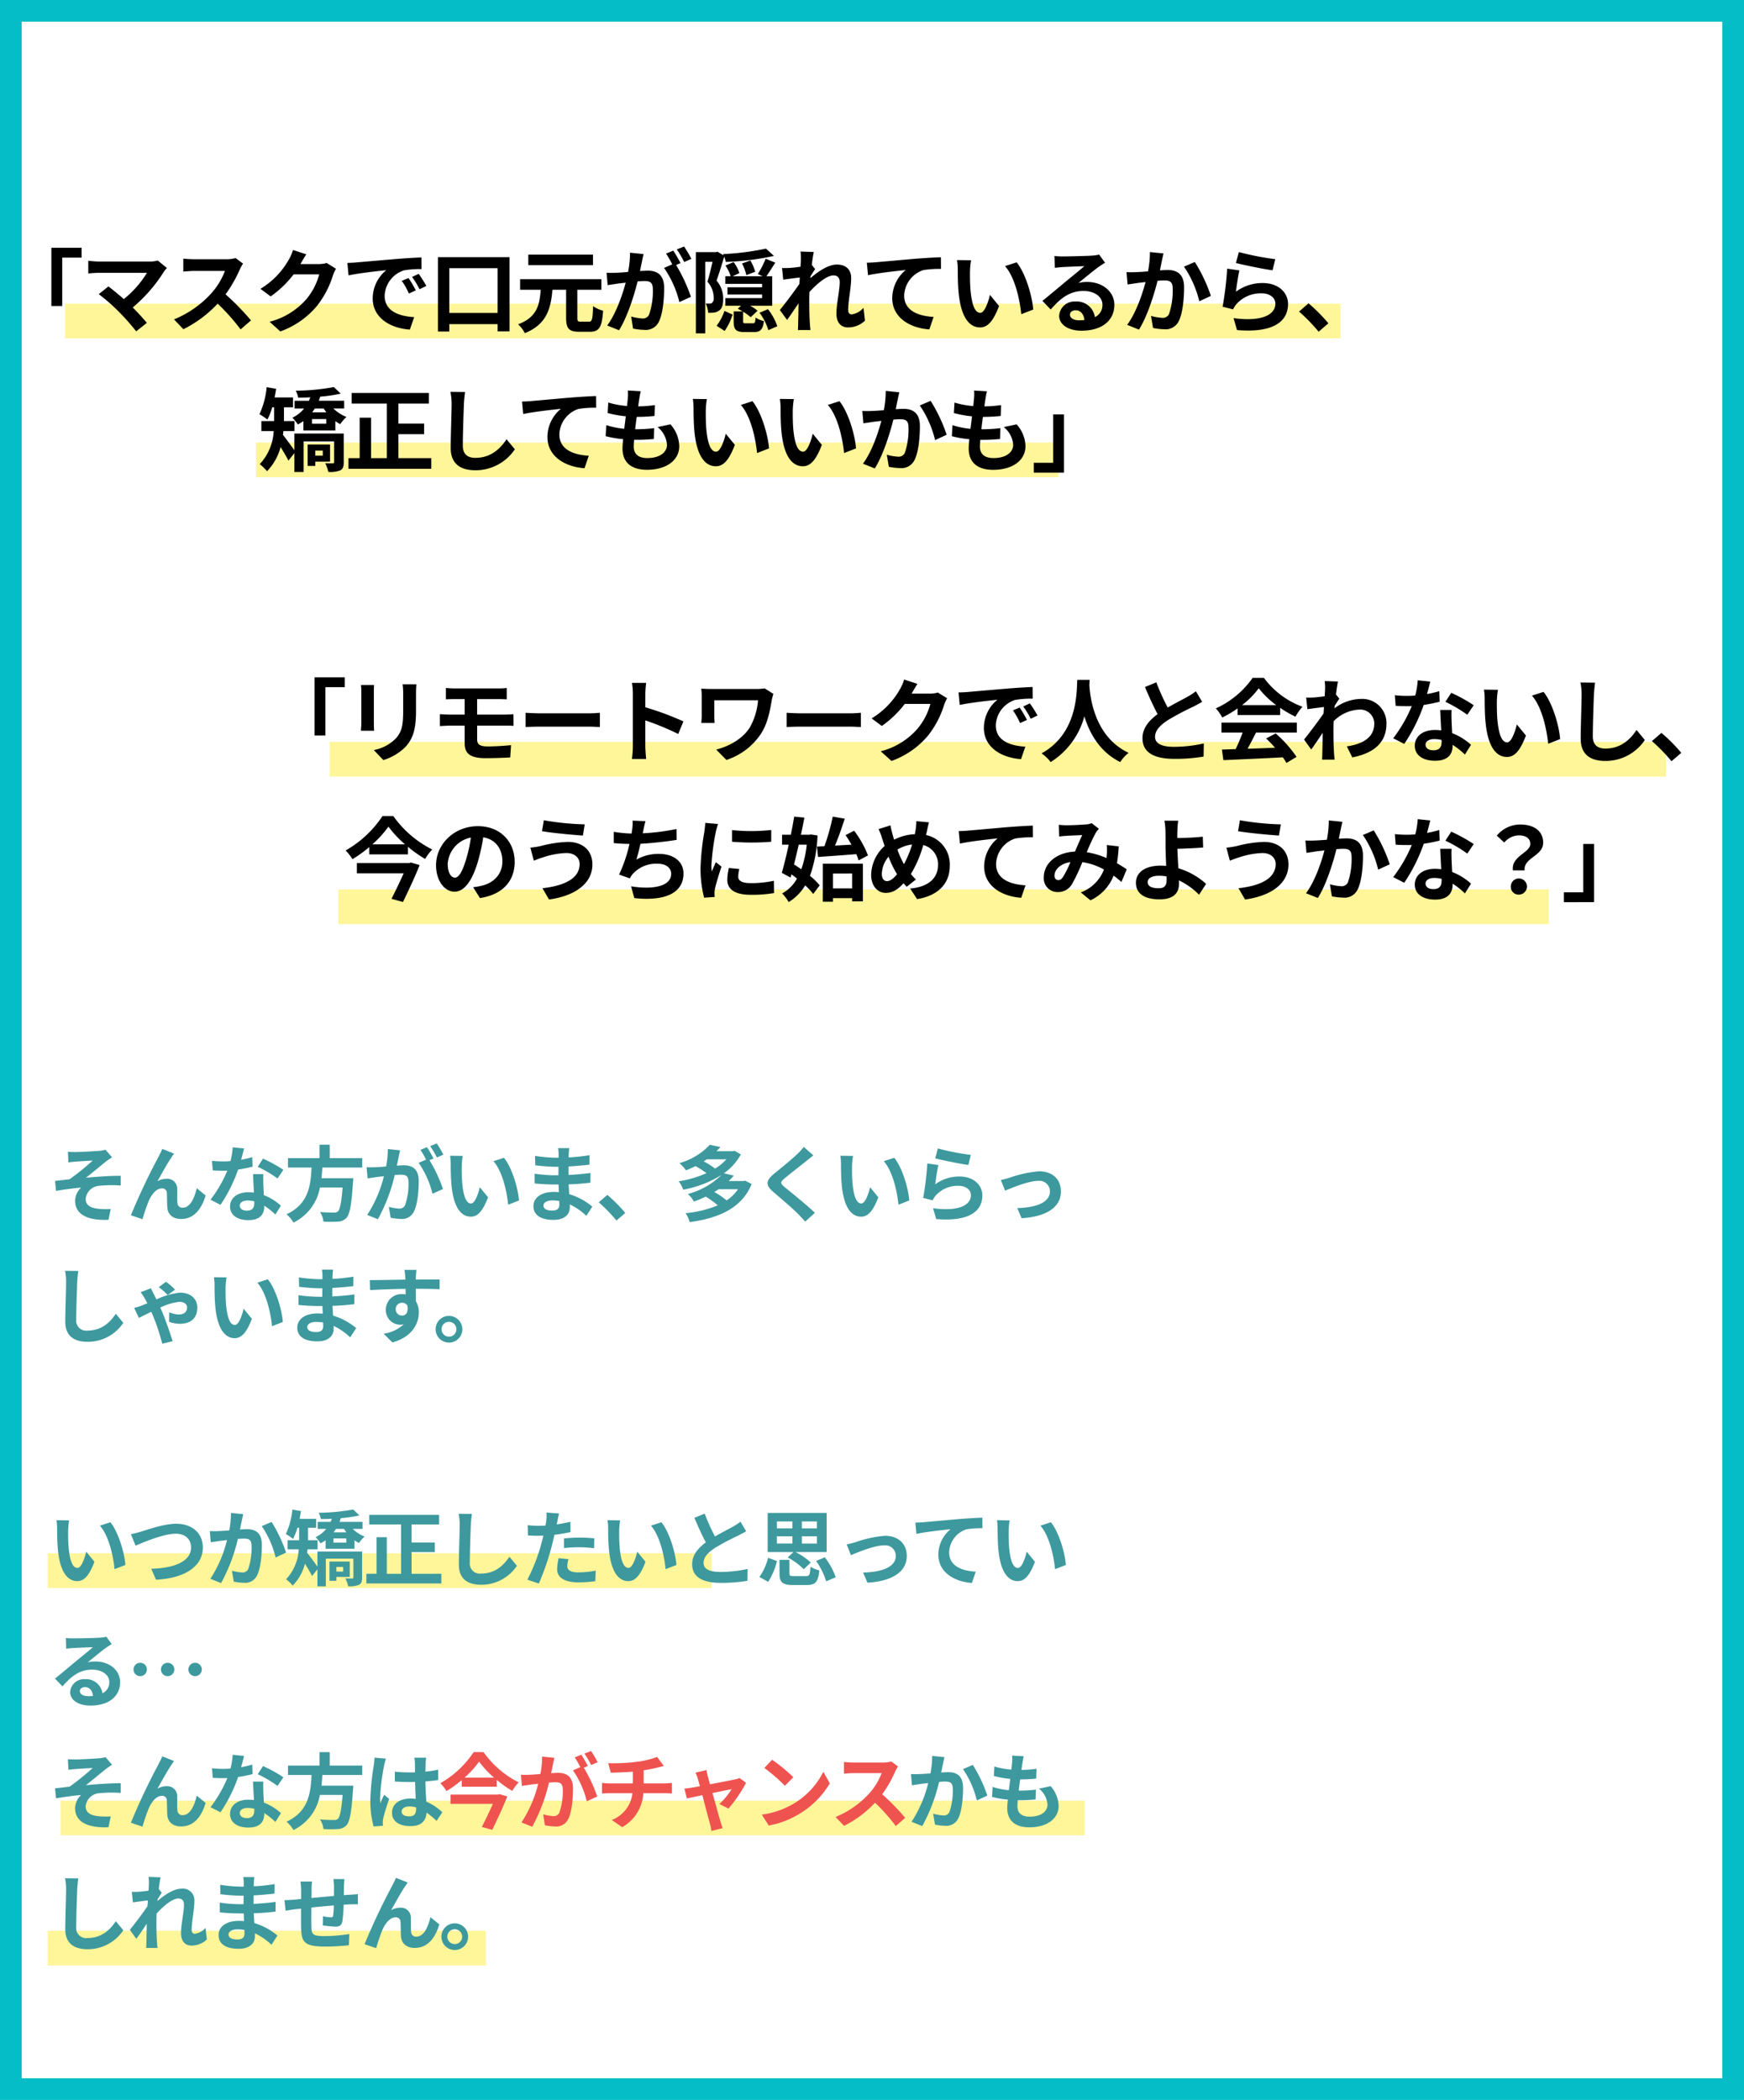
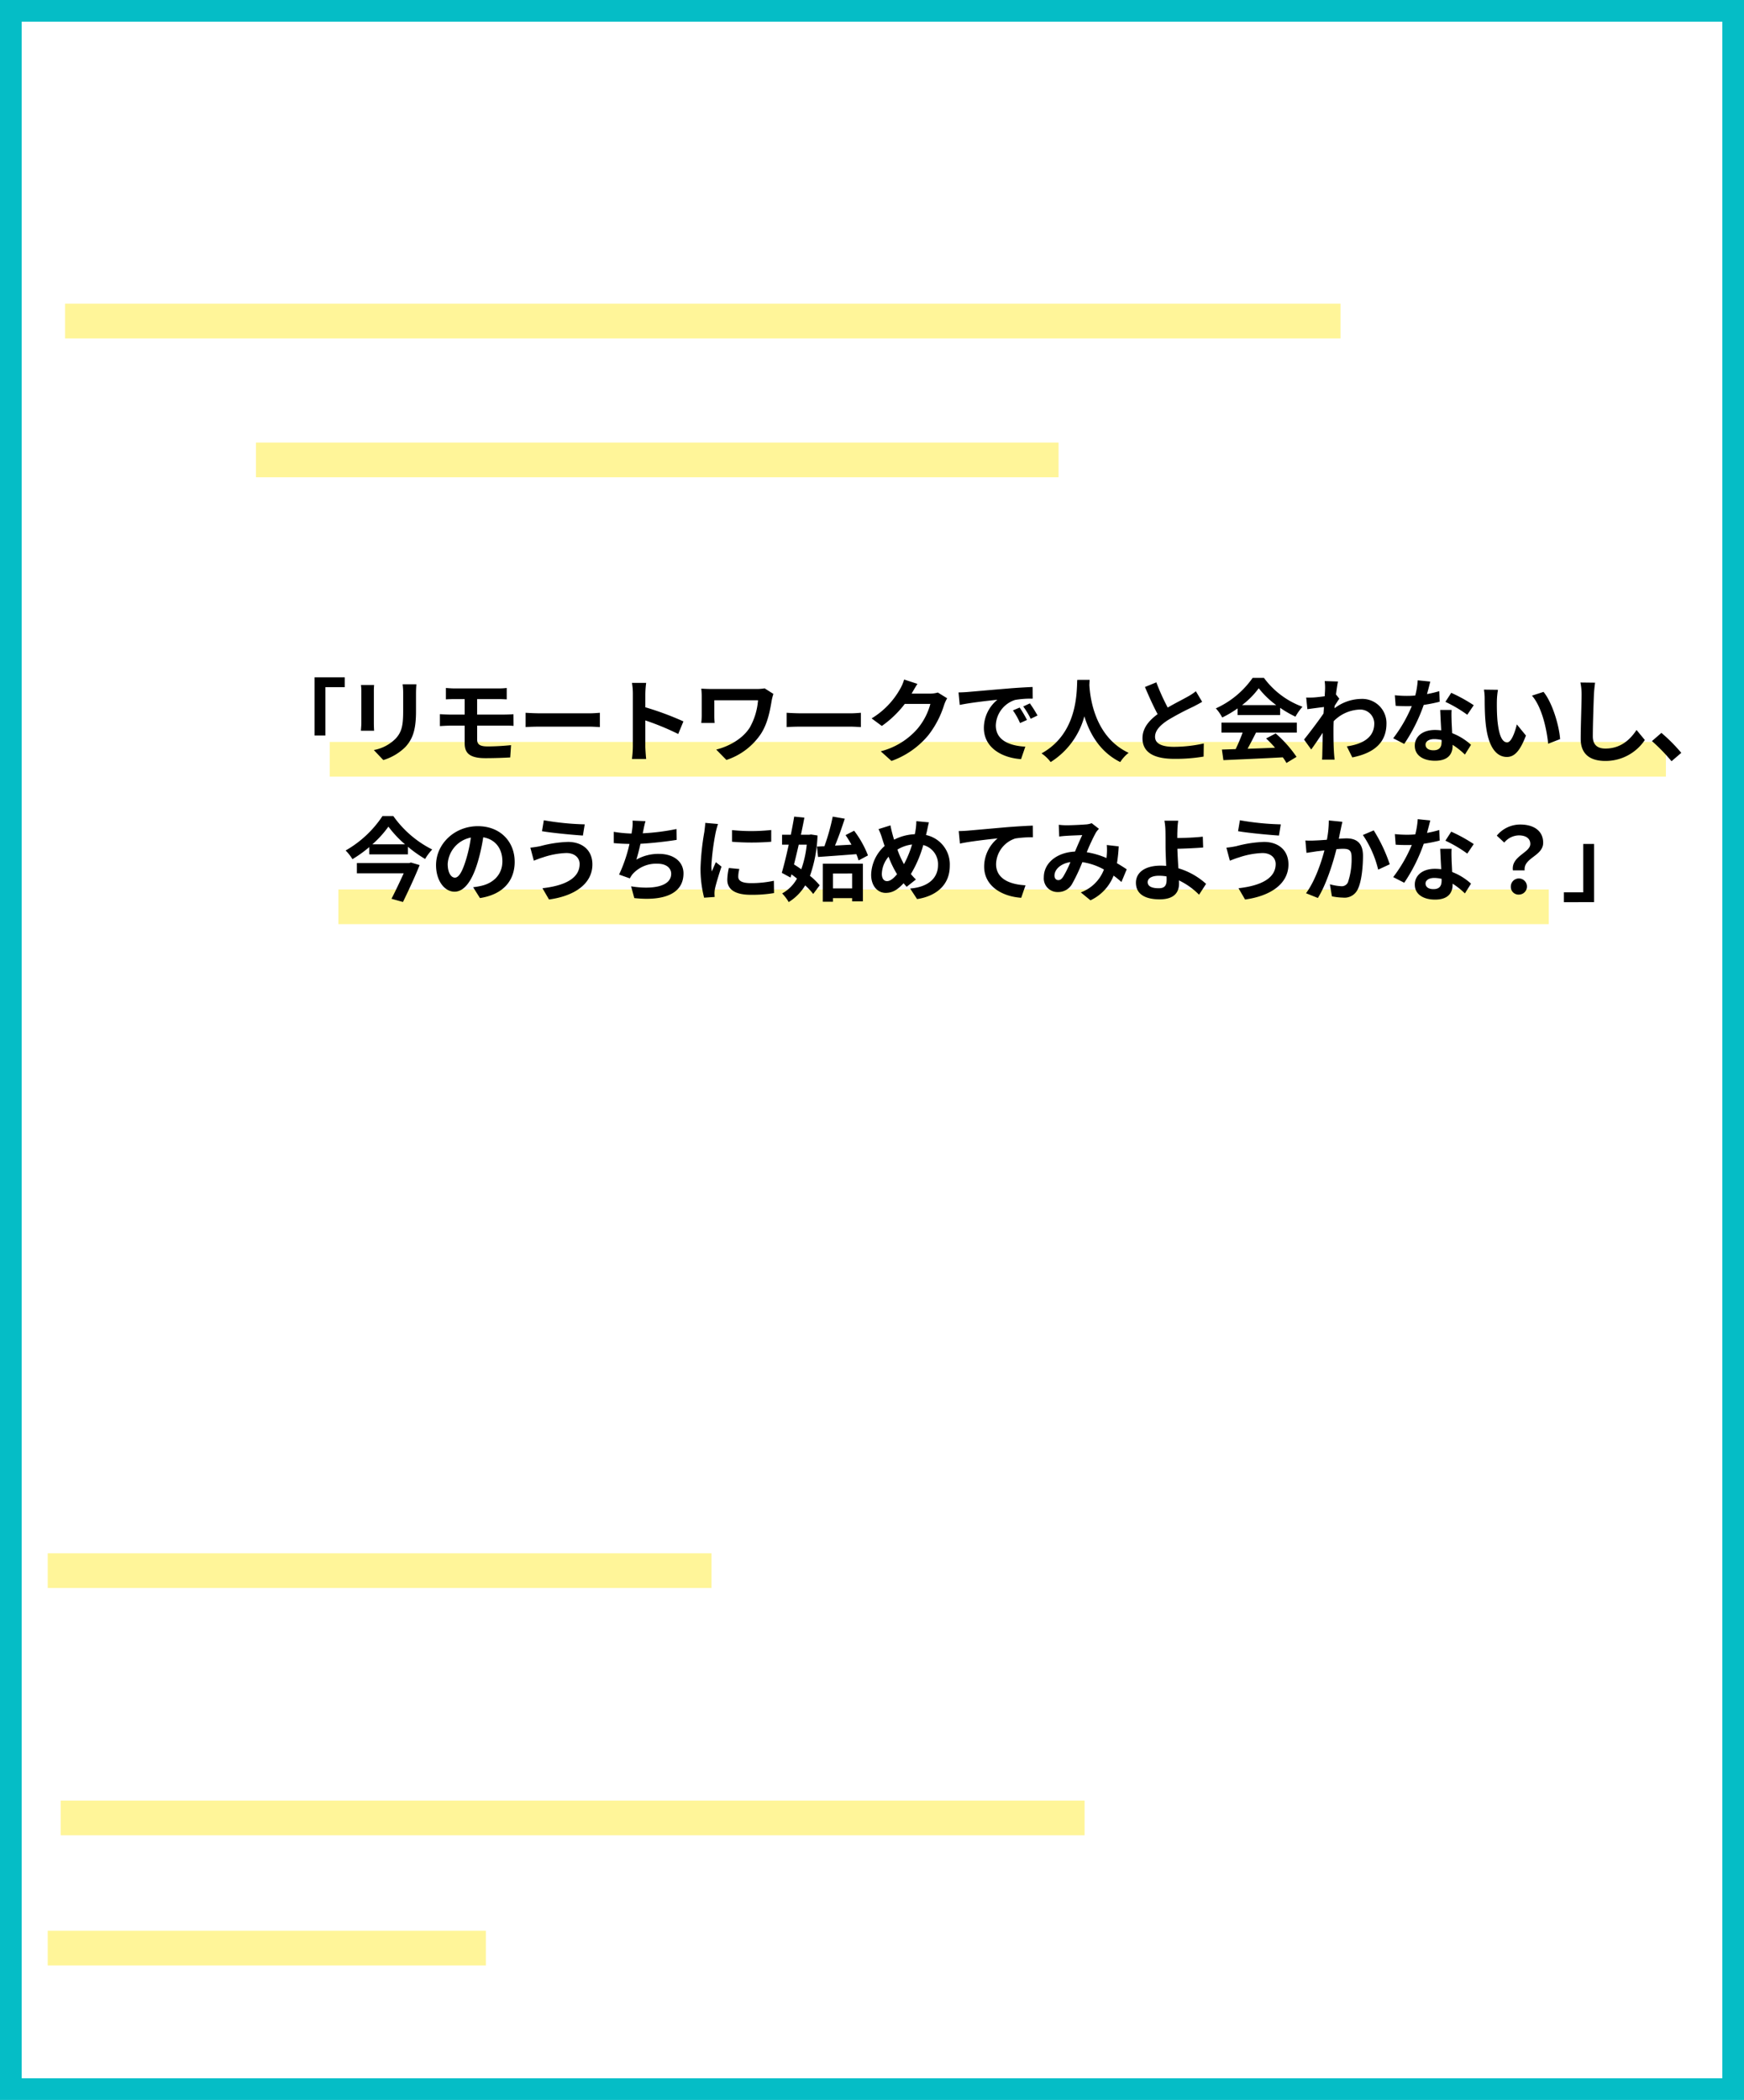
<svg xmlns="http://www.w3.org/2000/svg" width="402" height="484" viewBox="0 0 402 484">
  <g id="Group_1047" data-name="Group 1047" transform="translate(-13 -8185)">
    <g id="Rectangle_350" data-name="Rectangle 350" transform="translate(13 8185)" fill="#fff" stroke="#05bdc6" stroke-width="5">
-       <rect width="402" height="484" stroke="none" />
      <rect x="2.5" y="2.5" width="397" height="479" fill="none" />
    </g>
    <g id="Group_952" data-name="Group 952" transform="translate(0 -554)">
      <rect id="Rectangle_312" data-name="Rectangle 312" width="294" height="8" transform="translate(28 8809)" fill="rgba(255,242,121,0.76)" />
      <rect id="Rectangle_351" data-name="Rectangle 351" width="185" height="8" transform="translate(72 8841)" fill="rgba(255,242,121,0.76)" />
-       <path id="Path_1515" data-name="Path 1515" d="M-147.157-17.892V-4.473h2.5V-15.624h4.473v-2.268Zm26.628,4.662-2.1-1.722a6.783,6.783,0,0,1-1.953.231h-11.655a20.164,20.164,0,0,1-2.415-.189v2.94c.441-.042,1.575-.147,2.415-.147h11.109a23.307,23.307,0,0,1-5.334,6.048c-1.323-1.155-2.709-2.289-3.549-2.919L-136.237-7.2a44.669,44.669,0,0,1,4.62,4.032,54.725,54.725,0,0,1,4.011,4.536l2.457-1.953c-.819-.987-2.058-2.352-3.255-3.549a34.987,34.987,0,0,0,7.161-8.211A7.323,7.323,0,0,1-120.529-13.23Zm17.556-1.008-1.722-1.281a7.527,7.527,0,0,1-2.163.273h-7.413a23.462,23.462,0,0,1-2.478-.147v2.982c.441-.021,1.6-.147,2.478-.147h7.119a16.271,16.271,0,0,1-3.129,5.145,23.541,23.541,0,0,1-8.61,6.027l2.163,2.268a27.662,27.662,0,0,0,7.9-5.9A47.888,47.888,0,0,1-103.54.924l2.394-2.079a59.035,59.035,0,0,0-5.859-6.006,30.875,30.875,0,0,0,3.3-5.775A9.923,9.923,0,0,1-102.973-14.238ZM-88.4-16.38l-3.066-1.008a10.1,10.1,0,0,1-.945,2.2,18.491,18.491,0,0,1-6.552,6.762l2.352,1.743a23.937,23.937,0,0,0,5.292-5.082h5.9A14.928,14.928,0,0,1-88.4-6.027,16.736,16.736,0,0,1-96.862-.84l2.478,2.226A19.608,19.608,0,0,0-85.9-4.536a21.911,21.911,0,0,0,3.654-7.014,8.408,8.408,0,0,1,.693-1.512L-83.7-14.385a6.734,6.734,0,0,1-1.827.252h-4.221c.021-.042.042-.063.063-.105C-89.428-14.7-88.882-15.645-88.4-16.38Zm9.471,1.974.273,2.877c2.436-.525,6.72-.987,8.694-1.2A8.4,8.4,0,0,0-73.09-6.237c0,4.557,4.158,6.909,8.568,7.2l.987-2.877c-3.57-.189-6.8-1.428-6.8-4.893a6.382,6.382,0,0,1,4.452-5.88,21.816,21.816,0,0,1,4.053-.294l-.021-2.688c-1.491.063-3.78.189-5.943.378-3.843.315-7.308.63-9.072.777C-77.269-14.469-78.088-14.427-78.928-14.406Zm14.091,3.486-1.554.651A16.2,16.2,0,0,1-64.753-7.35l1.6-.714A26.066,26.066,0,0,0-64.837-10.92Zm2.352-.966-1.533.714A18.475,18.475,0,0,1-62.3-8.337l1.575-.756A31.412,31.412,0,0,0-62.485-11.886Zm7.056,9.009V-13.188H-44.3V-2.877Zm-2.625-12.852V1.407h2.625v-1.7H-44.3V1.365h2.751V-15.729Zm35.742-.588h-14.91V-13.9h14.91ZM-25.105-.861c-.693,0-.819-.126-.819-.924V-8.211h5.544v-2.436H-39.112v2.436h4.746c-.252,3.486-.84,6.321-5.208,7.959A7.2,7.2,0,0,1-38.02,1.785c5.019-2.037,5.985-5.628,6.363-10h3.15v6.426c0,2.457.609,3.255,2.982,3.255h2.52c2.142,0,2.772-1.092,3.024-4.851a7,7,0,0,1-2.31-1.05c-.105,3.024-.231,3.57-.924,3.57Zm14.448-15.582-3.129-.315a21.372,21.372,0,0,1-.441,4.431c-1.071.105-2.058.168-2.709.189a20.052,20.052,0,0,1-2.247,0l.252,2.856c.651-.105,1.743-.252,2.352-.357.378-.042,1.05-.126,1.806-.21C-15.55-6.972-17-2.73-19.036.021l2.73,1.092c1.932-3.087,3.486-8.064,4.284-11.256.609-.042,1.134-.084,1.47-.084,1.3,0,2.037.231,2.037,1.911A16.667,16.667,0,0,1-9.376-2.5a1.54,1.54,0,0,1-1.575.9,12.135,12.135,0,0,1-2.562-.441l.441,2.772a13.8,13.8,0,0,0,2.52.294A3.338,3.338,0,0,0-7.108-.9c.9-1.827,1.2-5.229,1.2-7.707,0-3.024-1.575-4.011-3.8-4.011-.441,0-1.05.042-1.764.084.147-.756.315-1.533.441-2.163C-10.93-15.225-10.783-15.9-10.657-16.443Zm9.345-1.743-1.68.672a23.752,23.752,0,0,1,1.7,2.9L.368-15.33A27.937,27.937,0,0,0-1.312-18.186Zm-2.5.945-1.659.693A23.218,23.218,0,0,1-4.042-14.07l-1.89.819A23.617,23.617,0,0,1-2.4-5.376L.263-6.594A38.107,38.107,0,0,0-3.16-13.923l1.029-.441C-2.53-15.141-3.286-16.464-3.811-17.241ZM17.567-17.7a60.239,60.239,0,0,1-9.891,1.26c.042.084.084.189.126.294l-1.428-.84-.357.1H1.4V1.827H3.56V-14.658H5.24c-.336,1.449-.756,3.276-1.176,4.578A5.584,5.584,0,0,1,5.513-6.405a1.483,1.483,0,0,1-.357,1.2,1.032,1.032,0,0,1-.588.189c-.231,0-.525,0-.9-.021a4.9,4.9,0,0,1,.546,2.121,9.373,9.373,0,0,0,1.365-.042,2.567,2.567,0,0,0,1.176-.462c.672-.462.945-1.323.945-2.688a6.352,6.352,0,0,0-1.533-4.221c.567-1.575,1.239-3.759,1.764-5.5a6.292,6.292,0,0,1,.357,1.2,62.242,62.242,0,0,0,11.109-1.386Zm-2.5,5.334a9.71,9.71,0,0,0-1.113-2.6l-1.911.693a10.844,10.844,0,0,1,.987,2.688ZM8.033,1.281A13.69,13.69,0,0,0,9.86-2.5l-1.869-.84A12.08,12.08,0,0,1,6.185.084ZM12.947-.483c-.588,0-.651-.042-.651-.525V-3.15a11.848,11.848,0,0,1,1.743,1.26l1.575-1.491a9.01,9.01,0,0,0-1.722-1.155h5.1v-6.8H17.672c.588-.861,1.323-2.016,2.037-3.129l-2.226-.9a20.668,20.668,0,0,1-1.806,3.528l1.113.5H9.881l1.554-.714A8.532,8.532,0,0,0,10.091-14.6l-1.869.8a9.792,9.792,0,0,1,1.2,2.457H8.18v1.764h8.484v.8H8.684v1.659h7.98v.84H8.18v1.743h3.633l-.756.693c.357.189.756.4,1.134.63H10.112V-.987c0,1.89.441,2.52,2.5,2.52h2.163c1.449,0,2.058-.5,2.31-2.541a5.576,5.576,0,0,1-1.932-.8c-.063,1.176-.168,1.323-.63,1.323Zm3.129-2.436a13.165,13.165,0,0,1,2.037,4.011l2.058-.9a12.9,12.9,0,0,0-2.163-3.927ZM25.61-15.141c0,.231-.042.819-.084,1.617-.9.126-1.827.231-2.436.273a18.042,18.042,0,0,1-1.827.021l.273,2.688c1.176-.168,2.793-.378,3.822-.5-.021.5-.063,1.008-.105,1.491-1.2,1.764-3.3,4.536-4.494,6.006L22.418-1.26c.735-.987,1.764-2.52,2.646-3.843-.021,1.764-.042,2.982-.084,4.62,0,.336-.021,1.071-.063,1.554h2.9c-.063-.483-.126-1.239-.147-1.617-.126-1.974-.126-3.738-.126-5.46,0-.546.021-1.113.042-1.7,1.722-1.89,3.99-3.822,5.544-3.822.882,0,1.428.525,1.428,1.554,0,1.911-.756,5-.756,7.266C33.8-.672,34.85.462,36.425.462a5.6,5.6,0,0,0,3.948-1.554l-.336-2.961a4.356,4.356,0,0,1-2.73,1.512c-.525,0-.8-.4-.8-.945,0-2.163.693-5.25.693-7.434,0-1.764-1.029-3.108-3.3-3.108-2.037,0-4.452,1.7-6.111,3.15.021-.168.021-.315.042-.462.357-.546.777-1.239,1.071-1.617l-.777-1.008c.147-1.3.336-2.373.462-2.961l-3.066-.1A11.6,11.6,0,0,1,25.61-15.141Zm15.2.693.273,2.877c2.436-.525,6.72-.987,8.694-1.2a8.457,8.457,0,0,0-3.108,6.489c0,4.536,4.158,6.909,8.547,7.2l.987-2.877c-3.549-.189-6.783-1.449-6.783-4.893a6.388,6.388,0,0,1,4.431-5.9,23.764,23.764,0,0,1,4.053-.273l-.021-2.688c-1.47.042-3.78.189-5.943.357-3.843.336-7.308.651-9.051.8C42.473-14.511,41.654-14.469,40.814-14.448Zm24.024-.567L61.6-15.057a12.765,12.765,0,0,1,.168,2.142c0,1.281.021,3.738.231,5.67C62.591-1.617,64.586.462,66.9.462c1.68,0,3-1.281,4.389-4.935l-2.1-2.562c-.4,1.68-1.239,4.137-2.226,4.137-1.323,0-1.953-2.079-2.247-5.1-.126-1.512-.147-3.087-.126-4.452A16.99,16.99,0,0,1,64.838-15.015Zm10.5.483-2.667.861c2.289,2.6,3.4,7.707,3.738,11.088L79.16-3.654C78.929-6.867,77.333-12.117,75.338-14.532ZM87.623-2.478c0-.525.5-1.008,1.3-1.008,1.134,0,1.911.882,2.037,2.247a10.963,10.963,0,0,1-1.218.063C88.484-1.176,87.623-1.7,87.623-2.478ZM84.053-16l.084,2.73c.483-.063,1.155-.126,1.722-.168,1.113-.063,4.011-.189,5.082-.21-1.029.9-3.213,2.667-4.389,3.633-1.239,1.029-3.78,3.171-5.271,4.368l1.911,1.974c2.247-2.562,4.347-4.263,7.56-4.263,2.478,0,4.368,1.281,4.368,3.171a3.044,3.044,0,0,1-1.743,2.856A4.2,4.2,0,0,0,88.9-5.5a3.519,3.519,0,0,0-3.759,3.276c0,2.1,2.205,3.444,5.124,3.444,5.082,0,7.6-2.625,7.6-5.943,0-3.066-2.709-5.292-6.279-5.292a8.2,8.2,0,0,0-2,.231c1.323-1.05,3.528-2.9,4.662-3.7.483-.357.987-.651,1.47-.966l-1.365-1.869a9.176,9.176,0,0,1-1.6.231c-1.2.1-5.691.189-6.8.189A14.573,14.573,0,0,1,84.053-16Zm25.137-.588-3.129-.315a23.276,23.276,0,0,1-.441,4.452c-1.071.084-2.058.147-2.709.168a20.05,20.05,0,0,1-2.247,0l.252,2.856c.63-.1,1.743-.252,2.331-.357.4-.042,1.05-.126,1.806-.21-.756,2.877-2.205,7.119-4.242,9.87l2.73,1.092c1.932-3.087,3.486-8.064,4.284-11.256.588-.042,1.113-.084,1.449-.084,1.323,0,2.037.231,2.037,1.911a16.715,16.715,0,0,1-.84,5.817,1.557,1.557,0,0,1-1.575.9,12.3,12.3,0,0,1-2.583-.441l.462,2.772a13.585,13.585,0,0,0,2.52.294,3.354,3.354,0,0,0,3.444-1.932c.9-1.827,1.2-5.229,1.2-7.707,0-3.024-1.575-4.011-3.8-4.011-.441,0-1.071.042-1.764.084.147-.756.294-1.533.441-2.163C108.917-15.372,109.064-16.044,109.19-16.59Zm7.224,1.974-2.5,1.071a24.147,24.147,0,0,1,3.528,7.98L120.11-6.8A36.3,36.3,0,0,0,116.414-14.616Zm10.143-2.289-.672,2.52c1.638.42,6.321,1.407,8.442,1.68l.63-2.562A64.277,64.277,0,0,1,126.556-16.905Zm.126,4.221-2.814-.4a77.474,77.474,0,0,1-1.05,8.778l2.415.609a5.088,5.088,0,0,1,.777-1.218,7.476,7.476,0,0,1,5.838-2.478c1.827,0,3.129,1.008,3.129,2.373,0,2.667-3.339,4.2-9.639,3.339l.8,2.751c8.736.735,11.76-2.205,11.76-6.027,0-2.541-2.142-4.809-5.817-4.809a10.28,10.28,0,0,0-6.195,2C126.031-8.967,126.41-11.529,126.682-12.684Zm18.27,14.133L147.2-.483a37.79,37.79,0,0,0-4.578-4.6l-2.184,1.89A41.15,41.15,0,0,1,144.952,1.449ZM-84.6,28.85v1.176H-86.32V28.85Zm1.68,2.541V27.464h-5.166v4.914h1.764v-.987Zm3.15-6.468H-91.15v3.843c-.63-.861-1.932-2.688-2.625-3.528.042-.294.084-.588.105-.882h2.562v-2.31h-2.436V18.875h2.079V16.607h-4.242c.147-.651.252-1.323.357-1.995l-2.184-.378a18.9,18.9,0,0,1-1.659,6.237,12.667,12.667,0,0,1,1.827,1.239,14.51,14.51,0,0,0,1.113-2.835h.441v3.171h-2.94v2.31h2.835a11.977,11.977,0,0,1-3.213,7.623A10.206,10.206,0,0,1-97.45,33.6a12.477,12.477,0,0,0,3.129-5.565c.672,1.071,1.386,2.289,1.806,3.129l1.365-1.722v4.347h2.142V26.729h7.014V31.5c0,.231-.084.294-.315.294s-1.029,0-1.722-.021a8.717,8.717,0,0,1,.714,2,6.269,6.269,0,0,0,2.73-.357c.651-.336.819-.882.819-1.869ZM-83.8,22.655h-3.276V21.584H-83.8Zm-.588-3.507c.189.294.4.588.609.882h-3.255c.21-.294.42-.588.609-.882Zm4.725,0V17.363h-5.859c.126-.315.231-.63.336-.945a34.324,34.324,0,0,0,4.725-.693l-1.575-1.512a51.843,51.843,0,0,1-8.778.84,6.528,6.528,0,0,1,.546,1.6c.882,0,1.827-.021,2.793-.084-.1.273-.21.546-.315.8h-3.3v1.785H-88.9a7.769,7.769,0,0,1-2.709,2.121,9.948,9.948,0,0,1,1.26,1.554,8.662,8.662,0,0,0,1.281-.777v2.163H-81.7V22.067a8.222,8.222,0,0,0,1.134.693A8.911,8.911,0,0,1-79.138,21.1a9.242,9.242,0,0,1-3.024-1.953Zm12.5,11.445V25.07h5.922V22.634h-5.922v-4.62h7.014V15.578H-77.941v2.436h8.106V30.593h-3.633V21.269h-2.625v9.324h-2.583V33.05h19.089V30.593ZM-51.8,15.347l-3.381-.042A13.394,13.394,0,0,1-54.9,18.14c0,1.806-.21,7.329-.21,10.143,0,3.591,2.226,5.1,5.67,5.1a10.871,10.871,0,0,0,9.114-4.83l-1.911-2.31c-1.512,2.289-3.717,4.284-7.182,4.284-1.638,0-2.9-.693-2.9-2.814,0-2.6.168-7.308.252-9.576C-52.027,17.3-51.922,16.229-51.8,15.347Zm13.125,2.2.273,2.877c2.436-.525,6.72-.987,8.694-1.2a8.457,8.457,0,0,0-3.108,6.489c0,4.536,4.158,6.909,8.547,7.2l.987-2.877c-3.549-.189-6.783-1.449-6.783-4.893a6.388,6.388,0,0,1,4.431-5.9,23.764,23.764,0,0,1,4.053-.273l-.021-2.688c-1.47.042-3.78.189-5.943.357-3.843.336-7.308.651-9.051.8C-37.012,17.489-37.831,17.531-38.671,17.552Zm27.363-2.373-2.961-.168a11.248,11.248,0,0,1-.021,1.869c-.042.483-.1,1.05-.168,1.7a19.832,19.832,0,0,1-4.326-.8l-.147,2.415a24.659,24.659,0,0,0,4.179.756c-.105.945-.231,1.932-.357,2.877a19.3,19.3,0,0,1-4.137-.84l-.147,2.541a23.5,23.5,0,0,0,4.032.693c-.084.861-.147,1.617-.147,2.121,0,3.507,2.331,4.935,5.628,4.935,4.6,0,7.455-2.268,7.455-5.439A7.827,7.827,0,0,0-4.462,22.8l-2.961.63A5.728,5.728,0,0,1-5.26,27.506c0,1.722-1.6,3.066-4.536,3.066-2.058,0-3.129-.924-3.129-2.667,0-.378.042-.9.084-1.533H-12c1.323,0,2.541-.084,3.717-.189l.063-2.5a36.378,36.378,0,0,1-4.221.252h-.147c.1-.945.231-1.932.357-2.856a37.847,37.847,0,0,0,4.1-.21l.084-2.5a29.62,29.62,0,0,1-3.843.294c.084-.693.168-1.26.231-1.617A18.8,18.8,0,0,1-11.308,15.179ZM3.938,16.985.7,16.943a12.765,12.765,0,0,1,.168,2.142c0,1.281.021,3.738.231,5.67C1.691,30.383,3.686,32.462,6,32.462c1.68,0,3-1.281,4.389-4.935l-2.1-2.562c-.4,1.68-1.239,4.137-2.226,4.137-1.323,0-1.953-2.079-2.247-5.1-.126-1.512-.147-3.087-.126-4.452A16.99,16.99,0,0,1,3.938,16.985Zm10.5.483-2.667.861c2.289,2.6,3.4,7.707,3.738,11.088l2.751-1.071C18.029,25.133,16.433,19.883,14.438,17.468Zm9.555-.483-3.234-.042a12.765,12.765,0,0,1,.168,2.142c0,1.281.021,3.738.231,5.67.588,5.628,2.583,7.707,4.893,7.707,1.68,0,3-1.281,4.389-4.935l-2.1-2.562c-.4,1.68-1.239,4.137-2.226,4.137-1.323,0-1.953-2.079-2.247-5.1-.126-1.512-.147-3.087-.126-4.452A16.99,16.99,0,0,1,23.993,16.985Zm10.5.483-2.667.861c2.289,2.6,3.4,7.707,3.738,11.088l2.751-1.071C38.084,25.133,36.488,19.883,34.493,17.468Zm13.8-2.058-3.129-.315a23.276,23.276,0,0,1-.441,4.452c-1.071.084-2.058.147-2.709.168a20.051,20.051,0,0,1-2.247,0l.252,2.856c.63-.1,1.743-.252,2.331-.357.4-.042,1.05-.126,1.806-.21-.756,2.877-2.205,7.119-4.242,9.87l2.73,1.092c1.932-3.087,3.486-8.064,4.284-11.256.588-.042,1.113-.084,1.449-.084,1.323,0,2.037.231,2.037,1.911a16.715,16.715,0,0,1-.84,5.817,1.557,1.557,0,0,1-1.575.9,12.3,12.3,0,0,1-2.583-.441l.462,2.772a13.585,13.585,0,0,0,2.52.294,3.354,3.354,0,0,0,3.444-1.932c.9-1.827,1.2-5.229,1.2-7.707,0-3.024-1.575-4.011-3.8-4.011-.441,0-1.071.042-1.764.084.147-.756.294-1.533.441-2.163C48.017,16.628,48.164,15.956,48.29,15.41Zm7.224,1.974-2.5,1.071a24.147,24.147,0,0,1,3.528,7.98L59.21,25.2A36.3,36.3,0,0,0,55.514,17.384Zm12.978-2.2-2.961-.168a11.249,11.249,0,0,1-.021,1.869c-.042.483-.105,1.05-.168,1.7a19.832,19.832,0,0,1-4.326-.8L60.869,20.2a24.659,24.659,0,0,0,4.179.756c-.1.945-.231,1.932-.357,2.877a19.3,19.3,0,0,1-4.137-.84l-.147,2.541a23.5,23.5,0,0,0,4.032.693c-.084.861-.147,1.617-.147,2.121,0,3.507,2.331,4.935,5.628,4.935,4.6,0,7.455-2.268,7.455-5.439a7.827,7.827,0,0,0-2.037-5.04l-2.961.63a5.728,5.728,0,0,1,2.163,4.074c0,1.722-1.6,3.066-4.536,3.066-2.058,0-3.129-.924-3.129-2.667,0-.378.042-.9.084-1.533h.84c1.323,0,2.541-.084,3.717-.189l.063-2.5a36.379,36.379,0,0,1-4.221.252h-.147c.105-.945.231-1.932.357-2.856a37.847,37.847,0,0,0,4.1-.21l.084-2.5a29.62,29.62,0,0,1-3.843.294c.084-.693.168-1.26.231-1.617A18.8,18.8,0,0,1,68.492,15.179ZM86.257,33.932V20.513h-2.5V31.664H79.285v2.268Z" transform="translate(172 8814)" />
    </g>
    <g id="Group_953" data-name="Group 953" transform="translate(0 -558)">
      <rect id="Rectangle_352" data-name="Rectangle 352" width="308" height="8" transform="translate(89 8914)" fill="rgba(255,242,121,0.76)" />
      <rect id="Rectangle_353" data-name="Rectangle 353" width="279" height="8" transform="translate(91 8948)" fill="rgba(255,242,121,0.76)" />
      <path id="Path_1514" data-name="Path 1514" d="M-157.5-17.892V-4.473h2.5V-15.624h4.473v-2.268Zm23.478,1.6h-3.171a14.815,14.815,0,0,1,.126,2.1v3.99c0,3.276-.273,4.851-1.722,6.426a9.5,9.5,0,0,1-5.04,2.646l2.184,2.31a12.365,12.365,0,0,0,5.1-3.024c1.554-1.722,2.436-3.675,2.436-8.19V-14.2C-134.106-15.036-134.064-15.708-134.022-16.3Zm-9.744.168h-3.024a14.91,14.91,0,0,1,.084,1.617v7.077c0,.63-.084,1.449-.1,1.848h3.045c-.042-.483-.063-1.3-.063-1.827v-7.1C-143.829-15.183-143.808-15.645-143.766-16.128Zm16.548.693v2.625c.609-.042,1.281-.063,2.037-.063h2.289V-9.3h-3.423c-.651,0-1.7-.063-2.289-.1v2.751c.63-.042,1.68-.105,2.289-.105h3.423v4.053c0,2.121.945,3.444,4.788,3.444,1.974,0,4.347-.084,5.712-.168l.189-2.835c-1.68.168-3.528.294-5.418.294-1.68,0-2.394-.42-2.394-1.575V-6.762h6.4c.462,0,1.407,0,1.995.063l-.021-2.688c-.546.042-1.6.084-2.037.084h-6.342v-3.57h4.935c.756,0,1.344.042,1.89.063v-2.625a15.661,15.661,0,0,1-1.89.105h-10.1C-125.937-15.33-126.609-15.393-127.218-15.435Zm18.375,5.712v3.3c.777-.063,2.184-.105,3.381-.105h11.277c.882,0,1.953.084,2.457.105v-3.3c-.546.042-1.47.126-2.457.126h-11.277C-106.554-9.6-108.087-9.66-108.843-9.723Zm24.717,7.707a23.065,23.065,0,0,1-.21,2.94h3.276c-.084-.861-.189-2.331-.189-2.94V-7.959A60.656,60.656,0,0,1-73.668-4.83l1.2-2.9a68.587,68.587,0,0,0-8.778-3.255v-3.108a22.832,22.832,0,0,1,.189-2.52h-3.276a14.578,14.578,0,0,1,.21,2.52Zm32.4-12.054-2.016-1.281a11.537,11.537,0,0,1-2,.147H-65.772c-.987,0-1.911-.042-2.583-.084a16.24,16.24,0,0,1,.105,1.764v4.431a17.158,17.158,0,0,1-.105,1.722h3.087c-.063-.651-.084-1.407-.084-1.722V-12.6h10.08a15.083,15.083,0,0,1-1.911,6.3c-1.659,2.625-4.893,4.368-7.728,5.061l2.352,2.394A15.3,15.3,0,0,0-54.6-4.872c1.638-2.541,2.121-5.586,2.5-7.791A12.777,12.777,0,0,1-51.723-14.07Zm3.045,4.347v3.3c.777-.063,2.184-.105,3.381-.105H-34.02c.882,0,1.953.084,2.457.105v-3.3c-.546.042-1.47.126-2.457.126H-45.3C-46.389-9.6-47.922-9.66-48.678-9.723Zm30.156-6.657-3.066-1.008a10.1,10.1,0,0,1-.945,2.2,18.491,18.491,0,0,1-6.552,6.762l2.352,1.743a23.937,23.937,0,0,0,5.292-5.082h5.9a14.928,14.928,0,0,1-2.982,5.733A16.736,16.736,0,0,1-26.985-.84l2.478,2.226a19.609,19.609,0,0,0,8.484-5.922,21.911,21.911,0,0,0,3.654-7.014,8.408,8.408,0,0,1,.693-1.512l-2.142-1.323a6.734,6.734,0,0,1-1.827.252h-4.221c.021-.042.042-.063.063-.105C-19.551-14.7-19-15.645-18.522-16.38Zm9.471,1.974.273,2.877c2.436-.525,6.72-.987,8.694-1.2A8.4,8.4,0,0,0-3.213-6.237C-3.213-1.68.945.672,5.355.966l.987-2.877C2.772-2.1-.462-3.339-.462-6.8a6.382,6.382,0,0,1,4.452-5.88,21.816,21.816,0,0,1,4.053-.294l-.021-2.688c-1.491.063-3.78.189-5.943.378-3.843.315-7.308.63-9.072.777C-7.392-14.469-8.211-14.427-9.051-14.406ZM5.04-10.92l-1.554.651A16.2,16.2,0,0,1,5.124-7.35l1.6-.714A26.065,26.065,0,0,0,5.04-10.92Zm2.352-.966-1.533.714A18.474,18.474,0,0,1,7.581-8.337l1.575-.756A31.412,31.412,0,0,0,7.392-11.886ZM18.312-17.3C18.165-14.532,18.459-5,10.08-.357a8.752,8.752,0,0,1,2.1,2A17.933,17.933,0,0,0,19.95-8.9c1.176,3.864,3.528,8.19,8.274,10.542A8.208,8.208,0,0,1,30.156-.483c-7.833-3.675-8.883-12.726-9.051-15.624.021-.441.042-.861.063-1.2Zm18.228.567-2.625,1.071c.945,2.226,1.953,4.473,2.919,6.258-2.016,1.491-3.486,3.234-3.486,5.544C33.348-.252,36.519.9,40.7.9A39,39,0,0,0,47.439.378l.042-3.024a32.42,32.42,0,0,1-6.867.777c-2.919,0-4.368-.8-4.368-2.31,0-1.47,1.176-2.667,2.919-3.822a62.16,62.16,0,0,1,5.859-3.108c.777-.4,1.449-.756,2.079-1.134l-1.449-2.436A13.122,13.122,0,0,1,43.7-13.4c-.987.567-2.814,1.47-4.536,2.478A49.882,49.882,0,0,1,36.54-16.737ZM56.3-11.487a19.084,19.084,0,0,0,3.843-3.885,20.438,20.438,0,0,0,4.032,3.885ZM55.272-9.2h9.807v-1.659A25.376,25.376,0,0,0,68.607-8.82a12.944,12.944,0,0,1,1.617-2.289,19.209,19.209,0,0,1-8.883-6.657h-2.6a20.853,20.853,0,0,1-8.484,7.035,9.756,9.756,0,0,1,1.47,2.1,24.247,24.247,0,0,0,3.549-2.1ZM51.555-5.145h4.872a40.328,40.328,0,0,1-1.6,3.8l-3.171.105L52,1.2c3.57-.168,8.757-.378,13.692-.651a11.133,11.133,0,0,1,.84,1.3L68.859.441a28.243,28.243,0,0,0-4.809-5.4L61.845-3.8A25.03,25.03,0,0,1,63.9-1.659c-2.142.084-4.305.168-6.321.231.63-1.176,1.323-2.478,1.932-3.717h9.408v-2.31H51.555Zm23.877-10c0,.231-.042.819-.084,1.617-.9.126-1.827.231-2.436.273a18.042,18.042,0,0,1-1.827.021l.273,2.688c1.176-.168,2.793-.378,3.822-.5-.021.5-.063,1.008-.1,1.491-1.2,1.764-3.3,4.536-4.494,6.006L72.24-1.26C72.975-2.247,74-3.78,74.886-5.1c-.021,1.764-.042,2.982-.084,4.62,0,.336-.021,1.092-.063,1.554h2.9c-.063-.483-.126-1.239-.147-1.617-.126-1.974-.126-3.738-.126-5.46,0-.546.021-1.155.042-1.764a8.83,8.83,0,0,1,5.943-2.688,3.229,3.229,0,0,1,3.423,3.15c.021,3.276-2.625,4.788-6.321,5.334L81.711.567C86.919-.462,89.586-3,89.586-7.245a5.573,5.573,0,0,0-5.8-5.67,10.313,10.313,0,0,0-6.174,2.163c.021-.189.021-.4.042-.588.357-.546.777-1.239,1.071-1.617l-.777-.987c.168-1.323.336-2.394.462-2.982l-3.066-.1A11.594,11.594,0,0,1,75.432-15.141Zm24.255-1.764-2.9-.294a17.66,17.66,0,0,1-.567,3.507c-.651.063-1.281.084-1.911.084a26.53,26.53,0,0,1-2.793-.147l.189,2.436c.9.063,1.764.084,2.625.084.357,0,.714,0,1.092-.021A33.086,33.086,0,0,1,91.14-3.843l2.541,1.3a38.694,38.694,0,0,0,4.494-8.988,36.432,36.432,0,0,0,3.675-.735l-.084-2.436a25.745,25.745,0,0,1-2.835.672C99.246-15.162,99.519-16.233,99.687-16.905ZM98.595-2.373c0-.735.777-1.281,2-1.281a7.544,7.544,0,0,1,1.7.21v.42c0,1.155-.441,1.953-1.89,1.953C99.246-1.071,98.595-1.6,98.595-2.373Zm6.006-8h-2.625c.042,1.281.147,3.15.231,4.7-.483-.042-.945-.084-1.449-.084-2.919,0-4.641,1.575-4.641,3.633,0,2.31,2.058,3.465,4.662,3.465,2.982,0,4.053-1.512,4.053-3.465v-.21a17.8,17.8,0,0,1,2.835,2.247l1.407-2.247a13.733,13.733,0,0,0-4.347-2.688c-.042-1.05-.105-2.058-.126-2.667C104.58-8.61,104.538-9.492,104.6-10.374Zm3.612,1.113,1.491-2.2a36.174,36.174,0,0,0-5.187-2.856l-1.344,2.079A30.309,30.309,0,0,1,108.213-9.261Zm7.077-5.754-3.234-.042a12.765,12.765,0,0,1,.168,2.142c0,1.281.021,3.738.231,5.67.588,5.628,2.583,7.707,4.893,7.707,1.68,0,3-1.281,4.389-4.935l-2.1-2.562c-.4,1.68-1.239,4.137-2.226,4.137-1.323,0-1.953-2.079-2.247-5.1-.126-1.512-.147-3.087-.126-4.452A16.99,16.99,0,0,1,115.29-15.015Zm10.5.483-2.667.861c2.289,2.6,3.4,7.707,3.738,11.088l2.751-1.071C129.381-6.867,127.785-12.117,125.79-14.532Zm11.886-2.121-3.381-.042a13.394,13.394,0,0,1,.273,2.835c0,1.806-.21,7.329-.21,10.143,0,3.591,2.226,5.1,5.67,5.1a10.871,10.871,0,0,0,9.114-4.83l-1.911-2.31c-1.512,2.289-3.717,4.284-7.182,4.284-1.638,0-2.9-.693-2.9-2.814,0-2.6.168-7.308.252-9.576C137.445-14.7,137.55-15.771,137.676-16.653Zm17.619,18.1,2.247-1.932a37.79,37.79,0,0,0-4.578-4.6l-2.184,1.89A41.15,41.15,0,0,1,155.295,1.449Zm-291,23.474h-12.033v2.352h10.794c-.819,1.827-1.89,4.074-2.814,5.88l2.646.735c1.3-2.667,2.814-5.922,3.843-8.505l-2-.588Zm-8.463-4.326a23.848,23.848,0,0,0,3.7-4.074,25.028,25.028,0,0,0,3.822,4.074Zm2.331-6.51a24.992,24.992,0,0,1-8.5,7.938,9.808,9.808,0,0,1,1.575,2,28.464,28.464,0,0,0,3.885-2.793v1.68h8.9V21.164a29.91,29.91,0,0,0,3.969,2.814,11.869,11.869,0,0,1,1.638-2.184,24.318,24.318,0,0,1-8.967-7.707Zm30.471,10.521c0-4.578-3.276-8.19-8.484-8.19-5.439,0-9.639,4.137-9.639,8.988,0,3.549,1.932,6.111,4.263,6.111,2.289,0,4.1-2.6,5.355-6.846a42.469,42.469,0,0,0,1.26-5.691c2.835.483,4.41,2.646,4.41,5.544,0,3.066-2.1,5-4.788,5.628a16.152,16.152,0,0,1-1.953.336l1.575,2.5C-114.072,32.168-111.363,29.039-111.363,24.608Zm-15.435.525a6.61,6.61,0,0,1,5.334-6.09,31.521,31.521,0,0,1-1.113,5.082c-.861,2.835-1.68,4.158-2.562,4.158C-125.958,28.283-126.8,27.254-126.8,25.133Zm30.408,0c0,3.276-3.36,5-8.568,5.586l1.512,2.6c5.838-.8,10-3.591,10-8.085,0-3.3-2.331-5.187-5.649-5.187a27.691,27.691,0,0,0-6.342.966,21.138,21.138,0,0,1-2.31.357l.8,3c.609-.231,1.428-.567,2.037-.735a18.729,18.729,0,0,1,5.46-1.029C-97.482,22.613-96.39,23.747-96.39,25.133Zm-8.253-10.08-.42,2.52c2.415.42,6.972.84,9.429,1.008l.42-2.583A62.354,62.354,0,0,1-104.643,15.053Zm23.436.21-2.982-.126a9.523,9.523,0,0,1-.1,2.121c-.042.252-.084.546-.126.861a30.014,30.014,0,0,1-4.116-.4v2.6c1.071.105,2.31.168,3.633.189A33.6,33.6,0,0,1-87.3,27.569l2.478.882a7.762,7.762,0,0,1,.588-.924,7.267,7.267,0,0,1,5.817-2.457c2.058,0,3.129,1.05,3.129,2.31,0,3.087-4.641,3.654-9.24,2.9l.735,2.709c6.783.735,11.34-.966,11.34-5.691,0-2.688-2.247-4.494-5.649-4.494a10.233,10.233,0,0,0-5.208,1.323c.315-1.029.651-2.373.945-3.654,2.814-.147,6.153-.546,8.337-.9l-.042-2.5a51.419,51.419,0,0,1-7.77.987c.042-.231.084-.462.126-.651C-81.564,16.712-81.438,16-81.207,15.263Zm19.95,2.058v2.688a56.363,56.363,0,0,0,9.03,0V17.3A43.183,43.183,0,0,1-61.257,17.321Zm1.68,8.967-2.415-.231a12.83,12.83,0,0,0-.357,2.73c0,2.163,1.743,3.444,5.355,3.444a29.74,29.74,0,0,0,5.418-.4L-51.618,29a24.824,24.824,0,0,1-5.271.546c-2.142,0-2.94-.567-2.94-1.491A7.128,7.128,0,0,1-59.577,26.288Zm-4.914-10.374-2.94-.252c-.021.672-.147,1.47-.21,2.058a58.557,58.557,0,0,0-.882,8.316A26.845,26.845,0,0,0-67.7,32.9l2.436-.168c-.021-.294-.042-.63-.042-.861a6.337,6.337,0,0,1,.1-.987c.231-1.113.924-3.4,1.512-5.145l-1.3-1.029c-.294.693-.63,1.428-.945,2.142a10.132,10.132,0,0,1-.084-1.365,55.7,55.7,0,0,1,1.008-7.707C-64.932,17.4-64.659,16.355-64.491,15.914Zm22.806,5.208.252,2.394c2.394-.168,5.691-.4,8.82-.651a11.272,11.272,0,0,1,.525,1.449l2.163-1.155a23.149,23.149,0,0,0-3.192-5.691l-1.974,1.008c.462.672.924,1.428,1.365,2.205-1.3.063-2.583.147-3.8.21.777-1.827,1.575-4.116,2.247-6.195l-2.772-.483a48.765,48.765,0,0,1-1.911,6.825Zm-2.352-.441a24.331,24.331,0,0,1-1.26,5.67c-.567-.4-1.134-.777-1.68-1.113.357-1.428.735-2.982,1.092-4.557Zm.987-2.352-.42.063h-1.911c.294-1.365.567-2.709.8-3.948l-2.352-.231c-.21,1.3-.483,2.73-.777,4.179h-2.016v2.289h1.533c-.525,2.436-1.092,4.767-1.6,6.489l2.016,1.092.21-.735c.42.294.861.63,1.281.966a8.649,8.649,0,0,1-3.423,3.423,10.38,10.38,0,0,1,1.512,1.995,11.473,11.473,0,0,0,3.8-3.843,15.335,15.335,0,0,1,1.848,1.974l1.491-1.995A14.962,14.962,0,0,0-43.3,27.863a31.088,31.088,0,0,0,1.743-9.3Zm9.471,8.988v3.444h-4.41V27.317Zm-6.762,6.51h2.352v-.819h4.41v.735H-31.1V25.07h-9.24Zm24.465-18.291-2.9-.273a14.187,14.187,0,0,1-.168,2q-.063.473-.189,1.008a11.446,11.446,0,0,0-4.767,1.26c-.147-.441-.273-.882-.378-1.281-.168-.63-.336-1.323-.462-2.016l-2.751.861a13.325,13.325,0,0,1,.84,2.184c.189.567.357,1.134.567,1.7a9.181,9.181,0,0,0-3.108,6.636c0,2.709,1.6,4.179,3.339,4.179,1.554,0,2.73-.693,4.137-2.226.21.273.462.546.714.819l2.121-1.68a16.784,16.784,0,0,1-1.155-1.26,26.556,26.556,0,0,0,2.856-6.678,4.545,4.545,0,0,1,3.4,4.641c0,2.625-1.827,5-6.426,5.376l1.6,2.436c4.368-.672,7.539-3.213,7.539-7.665a6.923,6.923,0,0,0-5.481-7.1c.063-.273.126-.525.189-.8C-16.233,17.132-16.044,16.1-15.876,15.536ZM-26.733,27.4a6.345,6.345,0,0,1,1.554-3.948,22.62,22.62,0,0,0,1.953,4.032c-.777.945-1.554,1.6-2.31,1.6S-26.733,28.43-26.733,27.4Zm3.591-5.586a8.414,8.414,0,0,1,3.381-1.176,24.192,24.192,0,0,1-1.869,4.536A21.566,21.566,0,0,1-23.142,21.815Zm14.133-4.263.273,2.877c2.436-.525,6.72-.987,8.694-1.2A8.457,8.457,0,0,0-3.15,25.721c0,4.536,4.158,6.909,8.547,7.2l.987-2.877C2.835,29.858-.4,28.6-.4,25.154a6.388,6.388,0,0,1,4.431-5.9,23.764,23.764,0,0,1,4.053-.273l-.021-2.688c-1.47.042-3.78.189-5.943.357-3.843.336-7.308.651-9.051.8C-7.35,17.489-8.169,17.531-9.009,17.552ZM14.049,16.1l.105,2.709c.546-.084,1.281-.147,1.7-.168.966-.063,2.772-.126,3.612-.168-.483.987-1.092,2.415-1.68,3.8-4.221.189-7.182,2.667-7.182,5.922a3.144,3.144,0,0,0,3.234,3.4,3.66,3.66,0,0,0,3.276-1.848,41.278,41.278,0,0,0,2.373-5.04,14.56,14.56,0,0,1,4.977,1.7,9.047,9.047,0,0,1-5.334,5.271l2.226,1.827a10.5,10.5,0,0,0,5.334-5.691,21.9,21.9,0,0,1,1.806,1.47l1.218-2.919c-.609-.42-1.365-.9-2.247-1.407a34.1,34.1,0,0,0,.4-3.885l-2.751-.315a13.832,13.832,0,0,1,0,2.289c-.021.231-.042.462-.063.714A18.9,18.9,0,0,0,20.5,22.424a44.744,44.744,0,0,1,2.1-4.515,5.062,5.062,0,0,1,.714-.882l-1.68-1.3a4.511,4.511,0,0,1-1.428.294c-.987.084-3.213.189-4.41.189C15.33,16.208,14.616,16.166,14.049,16.1Zm-.987,11.7c0-1.323,1.323-2.751,3.675-3.108a23.518,23.518,0,0,1-1.7,3.423c-.378.525-.672.735-1.092.735C13.461,28.85,13.062,28.493,13.062,27.8Zm21.483,1.512c0-.9.987-1.47,2.625-1.47a11.422,11.422,0,0,1,1.722.147c.021.294.021.546.021.735,0,1.407-.483,2-1.827,2C35.616,30.719,34.545,30.341,34.545,29.312ZM41.58,15.158H38.409a15.2,15.2,0,0,1,.231,2.457c.021.9.021,2.142.021,3.423,0,1.113.084,2.9.147,4.536a11.934,11.934,0,0,0-1.239-.063c-3.864,0-5.733,1.743-5.733,3.927,0,2.856,2.457,3.843,5.46,3.843,3.528,0,4.473-1.764,4.473-3.633,0-.21,0-.462-.021-.735a16.381,16.381,0,0,1,4.641,3.3l1.617-2.5a16.489,16.489,0,0,0-6.384-3.591c-.1-1.554-.189-3.234-.231-4.494,1.7-.042,4.179-.147,5.943-.294l-.084-2.5c-1.743.21-4.2.294-5.88.315,0-.546,0-1.05.021-1.533A20.211,20.211,0,0,1,41.58,15.158Zm22.47,9.975c0,3.276-3.36,5-8.568,5.586l1.512,2.6c5.838-.8,10-3.591,10-8.085,0-3.3-2.331-5.187-5.649-5.187A27.691,27.691,0,0,0,55,21.017a21.138,21.138,0,0,1-2.31.357l.8,3c.609-.231,1.428-.567,2.037-.735a18.729,18.729,0,0,1,5.46-1.029C62.958,22.613,64.05,23.747,64.05,25.133ZM55.8,15.053l-.42,2.52c2.415.42,6.972.84,9.429,1.008L65.226,16A62.354,62.354,0,0,1,55.8,15.053Zm23.625.357-3.129-.315a23.276,23.276,0,0,1-.441,4.452c-1.071.084-2.058.147-2.709.168a20.05,20.05,0,0,1-2.247,0l.252,2.856c.63-.1,1.743-.252,2.331-.357.4-.042,1.05-.126,1.806-.21-.756,2.877-2.205,7.119-4.242,9.87l2.73,1.092c1.932-3.087,3.486-8.064,4.284-11.256.588-.042,1.113-.084,1.449-.084,1.323,0,2.037.231,2.037,1.911a16.715,16.715,0,0,1-.84,5.817,1.557,1.557,0,0,1-1.575.9,12.3,12.3,0,0,1-2.583-.441l.462,2.772a13.585,13.585,0,0,0,2.52.294,3.354,3.354,0,0,0,3.444-1.932c.9-1.827,1.2-5.229,1.2-7.707,0-3.024-1.575-4.011-3.8-4.011-.441,0-1.071.042-1.764.084.147-.756.294-1.533.441-2.163C79.149,16.628,79.3,15.956,79.422,15.41Zm7.224,1.974-2.5,1.071a24.147,24.147,0,0,1,3.528,7.98L90.342,25.2A36.3,36.3,0,0,0,86.646,17.384Zm13.041-2.289-2.9-.294a17.66,17.66,0,0,1-.567,3.507c-.651.063-1.281.084-1.911.084a26.53,26.53,0,0,1-2.793-.147l.189,2.436c.9.063,1.764.084,2.625.084.357,0,.714,0,1.092-.021a33.086,33.086,0,0,1-4.284,7.413l2.541,1.3a38.694,38.694,0,0,0,4.494-8.988,36.432,36.432,0,0,0,3.675-.735l-.084-2.436a25.745,25.745,0,0,1-2.835.672C99.246,16.838,99.519,15.767,99.687,15.095ZM98.595,29.627c0-.735.777-1.281,2-1.281a7.544,7.544,0,0,1,1.7.21v.42c0,1.155-.441,1.953-1.89,1.953C99.246,30.929,98.595,30.4,98.595,29.627Zm6.006-8h-2.625c.042,1.281.147,3.15.231,4.7-.483-.042-.945-.084-1.449-.084-2.919,0-4.641,1.575-4.641,3.633,0,2.31,2.058,3.465,4.662,3.465,2.982,0,4.053-1.512,4.053-3.465v-.21a17.8,17.8,0,0,1,2.835,2.247l1.407-2.247a13.733,13.733,0,0,0-4.347-2.688c-.042-1.05-.105-2.058-.126-2.667C104.58,23.39,104.538,22.508,104.6,21.626Zm3.612,1.113,1.491-2.2a36.174,36.174,0,0,0-5.187-2.856l-1.344,2.079A30.309,30.309,0,0,1,108.213,22.739ZM118.734,26.6h2.709c-.315-2.919,4.263-3.276,4.263-6.363,0-2.793-2.226-4.2-5.271-4.2a6.987,6.987,0,0,0-5.418,2.562l1.722,1.6a4.453,4.453,0,0,1,3.36-1.659c1.638,0,2.646.714,2.646,1.974C122.745,22.55,118.293,23.306,118.734,26.6Zm1.365,5.586a1.859,1.859,0,1,0-1.848-1.848A1.775,1.775,0,0,0,120.1,32.189Zm17.346,1.743V20.513h-2.5V31.664h-4.473v2.268Z" transform="translate(243 8917)" />
    </g>
    <g id="Group_954" data-name="Group 954" transform="translate(0 -554)">
      <rect id="Rectangle_355" data-name="Rectangle 355" width="153" height="8" transform="translate(24 9097)" fill="rgba(255,242,121,0.76)" />
      <rect id="Rectangle_356" data-name="Rectangle 356" width="236" height="8" transform="translate(27 9154)" fill="rgba(255,242,121,0.76)" />
      <rect id="Rectangle_357" data-name="Rectangle 357" width="101" height="8" transform="translate(24 9184)" fill="rgba(255,242,121,0.76)" />
-       <path id="Path_1513" data-name="Path 1513" d="M4.655,7.465,4.769,9.9c.608-.076,1.235-.133,1.71-.171.779-.076,3.116-.19,3.895-.247a56.4,56.4,0,0,1-5.339,4.313c-1.007.114-2.337.285-3.344.38l.228,2.3c1.9-.323,4.028-.608,5.776-.76a4.383,4.383,0,0,0-1.387,3c0,3.173,2.831,4.636,7.7,4.427l.513-2.489a17.05,17.05,0,0,1-2.907-.057c-1.691-.19-2.869-.779-2.869-2.28a3.369,3.369,0,0,1,3.192-3.021,28.79,28.79,0,0,1,4.883-.057V12.994c-2.318,0-5.472.209-8.018.456,1.311-1.007,3.173-2.584,4.522-3.667.4-.323,1.1-.779,1.5-1.045l-1.5-1.748a7,7,0,0,1-1.311.247c-1.159.114-4.731.285-5.548.285C5.814,7.522,5.263,7.5,4.655,7.465Zm24.453.418L26.41,6.8c-.323.8-.684,1.425-.931,1.938a146.7,146.7,0,0,0-6.308,13.357l2.679.912a39.955,39.955,0,0,1,1.444-4.237c.684-1.539,1.748-2.869,3.04-2.869a1.043,1.043,0,0,1,1.121,1.064c.057.779.038,2.337.114,3.344.076,1.387,1.064,2.641,3.173,2.641,2.907,0,4.674-2.166,5.662-5.415l-2.052-1.672c-.551,2.356-1.558,4.484-3.211,4.484a1.1,1.1,0,0,1-1.235-1.026c-.1-.8-.038-2.318-.076-3.173a2.266,2.266,0,0,0-2.356-2.47,4.419,4.419,0,0,0-2.185.57c.95-1.672,2.28-4.1,3.211-5.472C28.709,8.472,28.918,8.149,29.108,7.883ZM45.258,6.7l-2.622-.266a15.978,15.978,0,0,1-.513,3.173c-.589.057-1.159.076-1.729.076a24,24,0,0,1-2.527-.133l.171,2.2c.817.057,1.6.076,2.375.076.323,0,.646,0,.988-.019a29.935,29.935,0,0,1-3.876,6.707l2.3,1.178a35.009,35.009,0,0,0,4.066-8.132,32.962,32.962,0,0,0,3.325-.665l-.076-2.2a23.292,23.292,0,0,1-2.565.608C44.859,8.282,45.106,7.313,45.258,6.7ZM44.27,19.853c0-.665.7-1.159,1.805-1.159a6.826,6.826,0,0,1,1.539.19v.38c0,1.045-.4,1.767-1.71,1.767C44.859,21.031,44.27,20.556,44.27,19.853ZM49.7,12.614H47.329c.038,1.159.133,2.85.209,4.256-.437-.038-.855-.076-1.311-.076-2.641,0-4.2,1.425-4.2,3.287,0,2.09,1.862,3.135,4.218,3.135,2.7,0,3.667-1.368,3.667-3.135v-.19a16.107,16.107,0,0,1,2.565,2.033l1.273-2.033a12.425,12.425,0,0,0-3.933-2.432c-.038-.95-.1-1.862-.114-2.413C49.685,14.21,49.647,13.412,49.7,12.614Zm3.268,1.007,1.349-1.995a32.729,32.729,0,0,0-4.693-2.584l-1.216,1.881A27.423,27.423,0,0,1,52.972,13.621ZM72.5,11.094V8.928H65v-3.1H62.662v3.1H55.385v2.166h5.434c-.209,4.066-.646,8.4-5.776,10.773a7.223,7.223,0,0,1,1.6,1.919,11.153,11.153,0,0,0,6.1-8.094h5.225c-.266,3.458-.608,5.111-1.1,5.529a1.219,1.219,0,0,1-.912.247c-.551,0-1.881,0-3.192-.133a5.258,5.258,0,0,1,.8,2.223,26.024,26.024,0,0,0,3.249,0,2.805,2.805,0,0,0,2.052-.874c.76-.836,1.159-2.964,1.5-8.132a9.244,9.244,0,0,0,.076-.988H63.1c.095-.817.152-1.653.209-2.47Zm8.721-3.971-2.831-.285a19.337,19.337,0,0,1-.4,4.009c-.969.095-1.862.152-2.451.171a18.142,18.142,0,0,1-2.033,0l.228,2.584c.589-.095,1.577-.228,2.128-.323.342-.038.95-.114,1.634-.19a29.074,29.074,0,0,1-3.857,8.93l2.47.988A40.042,40.042,0,0,0,79.99,12.823c.551-.038,1.026-.076,1.33-.076,1.178,0,1.843.209,1.843,1.729a15.079,15.079,0,0,1-.779,5.263,1.393,1.393,0,0,1-1.425.817,10.979,10.979,0,0,1-2.318-.4l.4,2.508a12.486,12.486,0,0,0,2.28.266,3.02,3.02,0,0,0,3.116-1.748c.817-1.653,1.083-4.731,1.083-6.973,0-2.736-1.425-3.629-3.439-3.629-.4,0-.95.038-1.6.076.133-.684.285-1.387.4-1.957C80.978,8.225,81.111,7.617,81.225,7.123ZM89.68,5.546l-1.52.608A21.49,21.49,0,0,1,89.7,8.776l1.5-.646A25.277,25.277,0,0,0,89.68,5.546ZM87.419,6.4l-1.5.627A21.007,21.007,0,0,1,87.21,9.27l-1.71.741a21.368,21.368,0,0,1,3.192,7.125l2.413-1.1a34.479,34.479,0,0,0-3.1-6.631l.931-.4C88.578,8.3,87.894,7.1,87.419,6.4Zm8.246,2.014-2.926-.038a11.549,11.549,0,0,1,.152,1.938c0,1.159.019,3.382.209,5.13.532,5.092,2.337,6.973,4.427,6.973,1.52,0,2.717-1.159,3.971-4.465l-1.9-2.318c-.361,1.52-1.121,3.743-2.014,3.743-1.2,0-1.767-1.881-2.033-4.617-.114-1.368-.133-2.793-.114-4.028A15.371,15.371,0,0,1,95.665,8.415Zm9.5.437-2.413.779c2.071,2.356,3.078,6.973,3.382,10.032l2.489-.969C108.414,15.787,106.97,11.037,105.165,8.852Zm9.1,11c0-.646.741-1.178,2.09-1.178a10.552,10.552,0,0,1,1.558.133c.019.342.019.608.019.817,0,1.1-.665,1.387-1.672,1.387C114.95,21.012,114.266,20.575,114.266,19.853Zm5.947-13.224h-2.565a7.638,7.638,0,0,1,.114,1.311v.893h-.741a35.472,35.472,0,0,1-4.693-.418l.057,2.166a43.677,43.677,0,0,0,4.655.342h.7c-.019.646-.019,1.33-.019,1.957h-.912a33.574,33.574,0,0,1-4.579-.361l.019,2.242c1.254.152,3.42.247,4.522.247h.988c.019.57.038,1.178.076,1.767-.38-.038-.779-.057-1.178-.057-2.926,0-4.693,1.349-4.693,3.268,0,2.014,1.6,3.173,4.636,3.173,2.508,0,3.743-1.254,3.743-2.869,0-.209,0-.437-.019-.7a14.564,14.564,0,0,1,3.838,2.641l1.368-2.128a14.875,14.875,0,0,0-5.32-2.869c-.057-.76-.1-1.539-.133-2.261,1.824-.057,3.306-.19,5.016-.38l.019-2.242c-1.539.209-3.154.361-5.073.456V10.847c1.843-.1,3.572-.266,4.826-.418l.019-2.185a39.821,39.821,0,0,1-4.807.513c0-.3,0-.589.019-.779A12.832,12.832,0,0,1,120.213,6.629ZM131.1,23.311l2.033-1.748a34.19,34.19,0,0,0-4.142-4.161l-1.976,1.71A37.231,37.231,0,0,1,131.1,23.311Zm28.006-7.22a9.186,9.186,0,0,1-2.622,2.584,16.532,16.532,0,0,0-2.85-1.938c.361-.209.684-.418,1.007-.646Zm-2.66-6.9a11.834,11.834,0,0,1-2.622,2.147A15.647,15.647,0,0,0,151.2,9.688c.247-.171.475-.323.7-.494Zm4.294,4.921-.38.095h-3.4a14.616,14.616,0,0,0,1.178-1.254l-2.28-.532a13,13,0,0,0,3.914-4.351l-1.444-.836-.38.1h-3.8q.485-.484.912-.969l-2.451-.513a15.068,15.068,0,0,1-7.011,4.218,7.92,7.92,0,0,1,1.52,1.672,21.053,21.053,0,0,0,2.185-.988,21.748,21.748,0,0,1,2.546,1.634,25.466,25.466,0,0,1-6.4,1.881A7.986,7.986,0,0,1,146.49,16.2a25.149,25.149,0,0,0,8.816-3.4,17.3,17.3,0,0,1-7.752,4.389,6.477,6.477,0,0,1,1.387,1.748,23.82,23.82,0,0,0,2.717-1.14,20.221,20.221,0,0,1,2.793,2,24.647,24.647,0,0,1-7.41,1.805,8.909,8.909,0,0,1,.95,2.071c6.517-.893,11.97-3.135,14.269-8.778ZM176.491,8.3l-2.223-1.957a13.2,13.2,0,0,1-1.463,1.615c-1.273,1.235-3.876,3.344-5.377,4.56-1.9,1.6-2.052,2.6-.152,4.218,1.729,1.482,4.522,3.857,5.681,5.054.57.57,1.121,1.178,1.653,1.767l2.223-2.033c-1.938-1.881-5.548-4.731-6.973-5.928-1.026-.893-1.045-1.1-.038-1.976,1.273-1.083,3.781-3.021,5.016-4.009C175.275,9.251,175.9,8.757,176.491,8.3Zm9.139.114L182.7,8.377a11.549,11.549,0,0,1,.152,1.938c0,1.159.019,3.382.209,5.13.532,5.092,2.337,6.973,4.427,6.973,1.52,0,2.717-1.159,3.971-4.465l-1.9-2.318c-.361,1.52-1.121,3.743-2.014,3.743-1.2,0-1.767-1.881-2.033-4.617-.114-1.368-.133-2.793-.114-4.028A15.372,15.372,0,0,1,185.63,8.415Zm9.5.437-2.413.779c2.071,2.356,3.078,6.973,3.382,10.032l2.489-.969C198.379,15.787,196.935,11.037,195.13,8.852ZM205.181,6.7l-.608,2.28c1.482.38,5.719,1.273,7.638,1.52l.57-2.318A58.155,58.155,0,0,1,205.181,6.7Zm.114,3.819-2.546-.361a70.1,70.1,0,0,1-.95,7.942l2.185.551a4.6,4.6,0,0,1,.7-1.1,6.764,6.764,0,0,1,5.282-2.242c1.653,0,2.831.912,2.831,2.147,0,2.413-3.021,3.8-8.721,3.021l.722,2.489c7.9.665,10.64-2,10.64-5.453,0-2.3-1.938-4.351-5.263-4.351a9.3,9.3,0,0,0-5.6,1.805C204.706,13.887,205.048,11.569,205.3,10.524Zm14.4,3.439.988,2.47c1.615-.684,5.415-2.261,7.619-2.261a2.436,2.436,0,0,1,2.717,2.413c0,2.584-3.192,3.743-7.543,3.857l1.007,2.337c6.042-.38,9.063-2.717,9.063-6.156,0-2.869-2.014-4.655-5.016-4.655a26.766,26.766,0,0,0-6.821,1.482C221.141,13.621,220.267,13.849,219.7,13.963ZM7.049,34.933,3.99,34.9a12.118,12.118,0,0,1,.247,2.565c0,1.634-.19,6.631-.19,9.177,0,3.249,2.014,4.617,5.13,4.617a9.835,9.835,0,0,0,8.246-4.37l-1.729-2.09c-1.368,2.071-3.363,3.876-6.5,3.876a2.3,2.3,0,0,1-2.622-2.546c0-2.356.152-6.612.228-8.664C6.84,36.7,6.935,35.731,7.049,34.933Zm20.615,5.548,1.691-1.235a14.525,14.525,0,0,0-2.09-1.824l-1.672,1.235A17.339,17.339,0,0,1,27.664,40.481Zm-3.9-1.558-2.356.912a9.467,9.467,0,0,1,.893,1.311c.19.323.418.76.665,1.235-.475.19-.912.38-1.349.551a12.9,12.9,0,0,1-1.691.513l1.083,2.3c.513-.228,1.6-.8,2.85-1.406.171.361.323.722.475,1.064a51.843,51.843,0,0,1,2.071,6.289l2.394-.57c-.532-1.691-1.653-4.978-2.375-6.65-.133-.323-.3-.7-.475-1.1a13.4,13.4,0,0,1,4.427-1.33c1.178,0,1.748.646,1.748,1.273,0,.988-.646,1.653-1.957,1.653a5.794,5.794,0,0,1-2.147-.513l-.057,2.185a7.619,7.619,0,0,0,2.375.475c2.85,0,4.142-1.463,4.142-3.8,0-1.672-1.254-3.382-4.009-3.382a16.806,16.806,0,0,0-5.415,1.558c-.266-.551-.513-1.064-.722-1.444C24.206,39.759,23.959,39.265,23.769,38.923ZM41.23,36.415,38.3,36.377a11.549,11.549,0,0,1,.152,1.938c0,1.159.019,3.382.209,5.13.532,5.092,2.337,6.973,4.427,6.973,1.52,0,2.717-1.159,3.971-4.465l-1.9-2.318c-.361,1.52-1.121,3.743-2.014,3.743-1.2,0-1.767-1.881-2.033-4.617C41,41.393,40.983,39.968,41,38.733A15.371,15.371,0,0,1,41.23,36.415Zm9.5.437-2.413.779C50.388,39.987,51.4,44.6,51.7,47.663l2.489-.969C53.979,43.787,52.535,39.037,50.73,36.852Zm9.1,11c0-.646.741-1.178,2.09-1.178a10.552,10.552,0,0,1,1.558.133c.019.342.019.608.019.817,0,1.1-.665,1.387-1.672,1.387C60.515,49.012,59.831,48.575,59.831,47.853Zm5.947-13.224H63.213a7.638,7.638,0,0,1,.114,1.311v.893h-.741a35.473,35.473,0,0,1-4.693-.418l.057,2.166a43.678,43.678,0,0,0,4.655.342h.7c-.019.646-.019,1.33-.019,1.957h-.912a33.574,33.574,0,0,1-4.579-.361l.019,2.242c1.254.152,3.42.247,4.522.247h.988c.019.57.038,1.178.076,1.767-.38-.038-.779-.057-1.178-.057-2.926,0-4.693,1.349-4.693,3.268,0,2.014,1.6,3.173,4.636,3.173,2.508,0,3.743-1.254,3.743-2.869,0-.209,0-.437-.019-.7a14.563,14.563,0,0,1,3.838,2.641L71.1,48.1a14.875,14.875,0,0,0-5.32-2.869c-.057-.76-.1-1.539-.133-2.261,1.824-.057,3.306-.19,5.016-.38l.019-2.242c-1.539.209-3.154.361-5.073.456V38.847c1.843-.1,3.572-.266,4.826-.418l.019-2.185a39.821,39.821,0,0,1-4.807.513c0-.3,0-.589.019-.779A12.832,12.832,0,0,1,65.778,34.629Zm19.209.057H82.232a13.787,13.787,0,0,1,.19,1.653c.019.152.019.342.038.589-2.584.038-6.042.114-8.208.114l.057,2.3c2.337-.133,5.3-.247,8.17-.285.019.418.019.855.019,1.273a4.931,4.931,0,0,0-.76-.057,3.584,3.584,0,0,0-3.8,3.553,3.352,3.352,0,0,0,3.268,3.5,4.062,4.062,0,0,0,.855-.1,8.538,8.538,0,0,1-4.636,2.166l2.033,2.014c4.636-1.292,6.08-4.446,6.08-6.916a4.835,4.835,0,0,0-.684-2.6c0-.836-.019-1.881-.019-2.85,2.584,0,4.351.038,5.491.1l.019-2.242c-.988-.019-3.591.019-5.51.019.019-.228.019-.437.019-.589C84.873,36.016,84.949,34.99,84.987,34.686Zm-4.769,9.1a1.43,1.43,0,0,1,1.463-1.52,1.4,1.4,0,0,1,1.235.665c.266,1.672-.437,2.28-1.235,2.28A1.419,1.419,0,0,1,80.218,43.787Zm12.274,1.5a3.078,3.078,0,1,0,3.078,3.078A3.086,3.086,0,0,0,92.492,45.288Zm0,4.788a1.71,1.71,0,1,1,1.71-1.71A1.711,1.711,0,0,1,92.492,50.076ZM4.94,92.415l-2.926-.038a11.549,11.549,0,0,1,.152,1.938c0,1.159.019,3.382.209,5.13.532,5.092,2.337,6.973,4.427,6.973,1.52,0,2.717-1.159,3.971-4.465l-1.9-2.318c-.361,1.52-1.121,3.743-2.014,3.743-1.2,0-1.767-1.881-2.033-4.617-.114-1.368-.133-2.793-.114-4.028A15.372,15.372,0,0,1,4.94,92.415Zm9.5.437-2.413.779c2.071,2.356,3.078,6.973,3.382,10.032l2.489-.969C17.689,99.787,16.245,95.037,14.44,92.852Zm4.731,2.736,1.083,2.66c1.976-.855,6.479-2.755,9.272-2.755,2.28,0,3.515,1.368,3.515,3.154,0,3.306-4.028,4.788-9.177,4.921l1.1,2.527c6.688-.342,10.792-3.1,10.792-7.41,0-3.515-2.7-5.491-6.137-5.491-2.774,0-6.65,1.368-8.113,1.824C20.824,95.208,19.874,95.474,19.171,95.588Zm25.9-4.6-2.831-.285a21.059,21.059,0,0,1-.4,4.028c-.969.076-1.862.133-2.451.152a18.142,18.142,0,0,1-2.033,0l.228,2.584c.57-.1,1.577-.228,2.109-.323.361-.038.95-.114,1.634-.19a28.562,28.562,0,0,1-3.838,8.93l2.47.988A40.042,40.042,0,0,0,43.833,96.69c.532-.038,1.007-.076,1.311-.076,1.2,0,1.843.209,1.843,1.729a15.123,15.123,0,0,1-.76,5.263,1.408,1.408,0,0,1-1.425.817,11.132,11.132,0,0,1-2.337-.4l.418,2.508a12.291,12.291,0,0,0,2.28.266,3.035,3.035,0,0,0,3.116-1.748c.817-1.653,1.083-4.731,1.083-6.973,0-2.736-1.425-3.629-3.439-3.629-.4,0-.969.038-1.6.076.133-.684.266-1.387.4-1.957C44.821,92.092,44.954,91.484,45.068,90.99ZM51.6,92.776l-2.261.969a21.847,21.847,0,0,1,3.192,7.22l2.413-1.121A32.84,32.84,0,0,0,51.6,92.776ZM68.1,103.15v1.064H66.538V103.15Zm1.52,2.3V101.9H64.942v4.446h1.6v-.893Zm2.85-5.852h-10.3v3.477c-.57-.779-1.748-2.432-2.375-3.192.038-.266.076-.532.095-.8h2.318v-2.09H60V94.125h1.881V92.073H58.045c.133-.589.228-1.2.323-1.805l-1.976-.342a17.1,17.1,0,0,1-1.5,5.643,11.461,11.461,0,0,1,1.653,1.121,13.128,13.128,0,0,0,1.007-2.565h.4v2.869H55.29v2.09h2.565a10.837,10.837,0,0,1-2.907,6.9,9.234,9.234,0,0,1,1.52,1.463,11.289,11.289,0,0,0,2.831-5.035c.608.969,1.254,2.071,1.634,2.831l1.235-1.558v3.933h1.938v-6.384h6.346v4.313c0,.209-.076.266-.285.266s-.931,0-1.558-.019a7.887,7.887,0,0,1,.646,1.805,5.672,5.672,0,0,0,2.47-.323c.589-.3.741-.8.741-1.691Zm-3.648-2.052H65.854v-.969h2.964Zm-.532-3.173c.171.266.361.532.551.8H65.892c.19-.266.38-.532.551-.8Zm4.275,0V92.757h-5.3c.114-.285.209-.57.3-.855a31.057,31.057,0,0,0,4.275-.627l-1.425-1.368a46.905,46.905,0,0,1-7.942.76,5.906,5.906,0,0,1,.494,1.444c.8,0,1.653-.019,2.527-.076-.1.247-.19.494-.285.722H62.225v1.615H64.2a7.029,7.029,0,0,1-2.451,1.919A9,9,0,0,1,62.89,97.7a7.837,7.837,0,0,0,1.159-.7v1.957h6.669V97.013a7.439,7.439,0,0,0,1.026.627,8.062,8.062,0,0,1,1.292-1.5A8.362,8.362,0,0,1,70.3,94.372Zm11.305,10.355v-5h5.358v-2.2H83.866v-4.18h6.346v-2.2H74.119v2.2h7.334v11.381H78.166V96.291H75.791v8.436H73.454v2.223H90.725v-2.223ZM97.774,90.933l-3.059-.038a12.118,12.118,0,0,1,.247,2.565c0,1.634-.19,6.631-.19,9.177,0,3.249,2.014,4.617,5.13,4.617a9.835,9.835,0,0,0,8.246-4.37l-1.729-2.09c-1.368,2.071-3.363,3.876-6.5,3.876a2.3,2.3,0,0,1-2.622-2.546c0-2.356.152-6.612.228-8.664C97.565,92.7,97.66,91.731,97.774,90.933Zm22.249,10.431-2.261-.228a13.287,13.287,0,0,0-.342,2.546c0,1.919,1.729,3.021,4.921,3.021a30.5,30.5,0,0,0,3.876-.266l.1-2.432a22.3,22.3,0,0,1-3.952.4c-2.033,0-2.6-.627-2.6-1.463A6.51,6.51,0,0,1,120.023,101.364Zm-2.147-10.526-2.907-.228a9.74,9.74,0,0,1-.057,1.919q-.057.456-.171,1.083-.883.057-1.71.057a18.8,18.8,0,0,1-2.394-.152l.057,2.375c.665.038,1.387.076,2.3.076.4,0,.817-.019,1.254-.038-.114.551-.266,1.083-.4,1.6a41.137,41.137,0,0,1-3.287,8.55l2.641.893a59.041,59.041,0,0,0,3.021-8.8c.209-.779.4-1.615.57-2.432a34.978,34.978,0,0,0,3.7-.627V92.738c-1.045.247-2.109.456-3.173.608.057-.266.114-.513.152-.722C117.553,92.206,117.724,91.351,117.876,90.838ZM119,96.576V98.8a32.646,32.646,0,0,1,3.667-.19,27.854,27.854,0,0,1,3.268.228l.057-2.28a33.413,33.413,0,0,0-3.344-.171C121.429,96.386,120.061,96.481,119,96.576Zm12.958-4.161-2.926-.038a11.549,11.549,0,0,1,.152,1.938c0,1.159.019,3.382.209,5.13.532,5.092,2.337,6.973,4.427,6.973,1.52,0,2.717-1.159,3.971-4.465l-1.9-2.318c-.361,1.52-1.121,3.743-2.014,3.743-1.2,0-1.767-1.881-2.033-4.617-.114-1.368-.133-2.793-.114-4.028A15.372,15.372,0,0,1,131.955,92.415Zm9.5.437-2.413.779c2.071,2.356,3.078,6.973,3.382,10.032l2.489-.969C144.7,99.787,143.26,95.037,141.455,92.852Zm9.975-1.995-2.375.969c.855,2.014,1.767,4.047,2.641,5.662-1.824,1.349-3.154,2.926-3.154,5.016,0,3.268,2.869,4.313,6.65,4.313a35.286,35.286,0,0,0,6.1-.475l.038-2.736a29.332,29.332,0,0,1-6.213.7c-2.641,0-3.952-.722-3.952-2.09,0-1.33,1.064-2.413,2.641-3.458a56.242,56.242,0,0,1,5.3-2.812c.7-.361,1.311-.684,1.881-1.026l-1.311-2.2a11.874,11.874,0,0,1-1.767,1.159c-.893.513-2.546,1.33-4.1,2.242A45.13,45.13,0,0,1,151.43,90.857Zm16.644,5.225h3.572v1.672h-3.572Zm0-3.42h3.572v1.6h-3.572Zm9.234,1.6h-3.477v-1.6h3.477Zm0,3.5h-3.477V96.082h3.477Zm-6.745,3.192a15.727,15.727,0,0,1,3.705,2.717l1.615-1.539a14.994,14.994,0,0,0-3.515-2.413h7.182V90.705h-13.6v9.006h5.947Zm-4.484,5.624a16.148,16.148,0,0,0,2.014-4.788l-2.052-.741a13,13,0,0,1-2,4.408Zm6-1.311c-.95,0-1.121-.076-1.121-.646v-3.1h-2.28v3.116c0,2.014.627,2.679,3.135,2.679h3.154c1.976,0,2.641-.684,2.888-3.382a6.459,6.459,0,0,1-2.033-.836c-.114,1.881-.266,2.166-1.045,2.166Zm5.035-3.5a17,17,0,0,1,2.318,4.693l2.2-.931a16.523,16.523,0,0,0-2.508-4.6Zm7.049-3.8.988,2.47c1.615-.684,5.415-2.261,7.619-2.261a2.436,2.436,0,0,1,2.717,2.413c0,2.584-3.192,3.743-7.543,3.857l1.007,2.337c6.042-.38,9.063-2.717,9.063-6.156,0-2.869-2.014-4.655-5.016-4.655a26.766,26.766,0,0,0-6.821,1.482C185.611,97.621,184.737,97.849,184.167,97.963Zm15.827-5.035.247,2.6c2.2-.475,6.08-.893,7.866-1.083a7.652,7.652,0,0,0-2.812,5.871c0,4.1,3.762,6.251,7.733,6.517l.893-2.6c-3.211-.171-6.137-1.311-6.137-4.427a5.779,5.779,0,0,1,4.009-5.339,21.5,21.5,0,0,1,3.667-.247l-.019-2.432c-1.33.038-3.42.171-5.377.323-3.477.3-6.612.589-8.189.722C201.5,92.871,200.754,92.909,199.994,92.928Zm21.736-.513-2.926-.038a11.549,11.549,0,0,1,.152,1.938c0,1.159.019,3.382.209,5.13.532,5.092,2.337,6.973,4.427,6.973,1.52,0,2.717-1.159,3.971-4.465l-1.9-2.318c-.361,1.52-1.121,3.743-2.014,3.743-1.2,0-1.767-1.881-2.033-4.617-.114-1.368-.133-2.793-.114-4.028A15.372,15.372,0,0,1,221.73,92.415Zm9.5.437-2.413.779c2.071,2.356,3.078,6.973,3.382,10.032l2.489-.969C234.479,99.787,233.035,95.037,231.23,92.852ZM7.41,131.758c0-.475.456-.912,1.178-.912,1.026,0,1.729.8,1.843,2.033a9.917,9.917,0,0,1-1.1.057C8.189,132.936,7.41,132.461,7.41,131.758ZM4.18,119.522l.076,2.47c.437-.057,1.045-.114,1.558-.152,1.007-.057,3.629-.171,4.6-.19-.931.817-2.907,2.413-3.971,3.287-1.121.931-3.42,2.869-4.769,3.952L3.4,130.675c2.033-2.318,3.933-3.857,6.84-3.857,2.242,0,3.952,1.159,3.952,2.869a2.754,2.754,0,0,1-1.577,2.584,3.8,3.8,0,0,0-4.047-3.249,3.184,3.184,0,0,0-3.4,2.964c0,1.9,1.995,3.116,4.636,3.116,4.6,0,6.878-2.375,6.878-5.377,0-2.774-2.451-4.788-5.681-4.788a7.423,7.423,0,0,0-1.805.209c1.2-.95,3.192-2.622,4.218-3.344.437-.323.893-.589,1.33-.874l-1.235-1.691a8.3,8.3,0,0,1-1.444.209c-1.083.1-5.149.171-6.156.171A13.186,13.186,0,0,1,4.18,119.522Zm17.138,5.719a1.539,1.539,0,1,0,1.539,1.539A1.533,1.533,0,0,0,21.318,125.241Zm6.327,0a1.539,1.539,0,1,0,1.539,1.539A1.533,1.533,0,0,0,27.645,125.241Zm6.327,0a1.539,1.539,0,1,0,1.539,1.539A1.533,1.533,0,0,0,33.972,125.241ZM4.655,147.465l.114,2.432c.608-.076,1.235-.133,1.71-.171.779-.076,3.116-.19,3.895-.247a56.4,56.4,0,0,1-5.339,4.313c-1.007.114-2.337.285-3.344.38l.228,2.3c1.9-.323,4.028-.608,5.776-.76a4.383,4.383,0,0,0-1.387,3c0,3.173,2.831,4.636,7.7,4.427l.513-2.489a17.052,17.052,0,0,1-2.907-.057c-1.691-.19-2.869-.779-2.869-2.28a3.369,3.369,0,0,1,3.192-3.021,28.791,28.791,0,0,1,4.883-.057v-2.242c-2.318,0-5.472.209-8.018.456,1.311-1.007,3.173-2.584,4.522-3.667.4-.323,1.1-.779,1.5-1.045l-1.5-1.748a7,7,0,0,1-1.311.247c-1.159.114-4.731.285-5.548.285C5.814,147.522,5.263,147.5,4.655,147.465Zm24.453.418-2.7-1.083c-.323.8-.684,1.425-.931,1.938A146.693,146.693,0,0,0,19.171,162.1l2.679.912a39.954,39.954,0,0,1,1.444-4.237c.684-1.539,1.748-2.869,3.04-2.869a1.043,1.043,0,0,1,1.121,1.064c.057.779.038,2.337.114,3.344.076,1.387,1.064,2.641,3.173,2.641,2.907,0,4.674-2.166,5.662-5.415l-2.052-1.672c-.551,2.356-1.558,4.484-3.211,4.484a1.1,1.1,0,0,1-1.235-1.026c-.1-.8-.038-2.318-.076-3.173a2.266,2.266,0,0,0-2.356-2.47,4.419,4.419,0,0,0-2.185.57c.95-1.672,2.28-4.1,3.211-5.472C28.709,148.472,28.918,148.149,29.108,147.883Zm16.15-1.178-2.622-.266a15.978,15.978,0,0,1-.513,3.173c-.589.057-1.159.076-1.729.076a24,24,0,0,1-2.527-.133l.171,2.2c.817.057,1.6.076,2.375.076.323,0,.646,0,.988-.019a29.935,29.935,0,0,1-3.876,6.707l2.3,1.178a35.009,35.009,0,0,0,4.066-8.132,32.959,32.959,0,0,0,3.325-.665l-.076-2.2a23.294,23.294,0,0,1-2.565.608C44.859,148.282,45.106,147.313,45.258,146.705Zm-.988,13.148c0-.665.7-1.159,1.805-1.159a6.826,6.826,0,0,1,1.539.19v.38c0,1.045-.4,1.767-1.71,1.767C44.859,161.031,44.27,160.556,44.27,159.853Zm5.434-7.239H47.329c.038,1.159.133,2.85.209,4.256-.437-.038-.855-.076-1.311-.076-2.641,0-4.2,1.425-4.2,3.287,0,2.09,1.862,3.135,4.218,3.135,2.7,0,3.667-1.368,3.667-3.135v-.19a16.107,16.107,0,0,1,2.565,2.033l1.273-2.033a12.425,12.425,0,0,0-3.933-2.432c-.038-.95-.1-1.862-.114-2.413C49.685,154.21,49.647,153.412,49.7,152.614Zm3.268,1.007,1.349-1.995a32.729,32.729,0,0,0-4.693-2.584l-1.216,1.881A27.421,27.421,0,0,1,52.972,153.621ZM72.5,151.094v-2.166H65v-3.1H62.662v3.1H55.385v2.166h5.434c-.209,4.066-.646,8.4-5.776,10.773a7.223,7.223,0,0,1,1.6,1.919,11.153,11.153,0,0,0,6.1-8.094h5.225c-.266,3.458-.608,5.111-1.1,5.529a1.219,1.219,0,0,1-.912.247c-.551,0-1.881,0-3.192-.133a5.258,5.258,0,0,1,.8,2.223,26.022,26.022,0,0,0,3.249,0,2.805,2.805,0,0,0,2.052-.874c.76-.836,1.159-2.964,1.5-8.132a9.244,9.244,0,0,0,.076-.988H63.1c.095-.817.152-1.653.209-2.47Zm9.082,8.436c0-.722.722-1.178,1.805-1.178a5.866,5.866,0,0,1,1.52.209v.342c0,1.121-.4,1.729-1.558,1.729C82.346,160.632,81.586,160.309,81.586,159.53Zm5.643-12.407H84.512a8.068,8.068,0,0,1,.133,1.254c0,.4.019,1.178.019,2.109-.437.019-.893.019-1.33.019a31.659,31.659,0,0,1-3.325-.171V152.6c1.121.076,2.2.114,3.325.114.437,0,.893,0,1.349-.019.019,1.349.1,2.736.133,3.914a8.452,8.452,0,0,0-1.235-.076c-2.584,0-4.218,1.33-4.218,3.249,0,2,1.634,3.1,4.256,3.1,2.565,0,3.591-1.292,3.705-3.116a19.93,19.93,0,0,1,2.318,1.919l1.311-1.995a12.435,12.435,0,0,0-3.686-2.451c-.076-1.292-.171-2.812-.209-4.655,1.045-.076,2.033-.19,2.945-.323v-2.375a26.036,26.036,0,0,1-2.945.437c.019-.836.038-1.539.057-1.957A11.9,11.9,0,0,1,87.229,147.123Zm-9.272.209-2.622-.228a18.124,18.124,0,0,1-.19,1.862,60.171,60.171,0,0,0-.779,7.923,22.316,22.316,0,0,0,.76,6.08l2.147-.171c-.019-.266-.038-.589-.038-.779a5.3,5.3,0,0,1,.1-.893c.228-1.026.836-2.964,1.368-4.522l-1.159-.95c-.285.646-.608,1.292-.855,1.957a8.98,8.98,0,0,1-.076-1.235,50.719,50.719,0,0,1,.912-7.353A12.337,12.337,0,0,1,77.957,147.332ZM206.7,146.99l-2.831-.285a21.06,21.06,0,0,1-.4,4.028c-.969.076-1.862.133-2.451.152a18.14,18.14,0,0,1-2.033,0l.228,2.584c.57-.1,1.577-.228,2.109-.323.361-.038.95-.114,1.634-.19a28.563,28.563,0,0,1-3.838,8.93l2.47.988a40.043,40.043,0,0,0,3.876-10.184c.532-.038,1.007-.076,1.311-.076,1.2,0,1.843.209,1.843,1.729a15.123,15.123,0,0,1-.76,5.263,1.408,1.408,0,0,1-1.425.817,11.132,11.132,0,0,1-2.337-.4l.418,2.508a12.292,12.292,0,0,0,2.28.266,3.035,3.035,0,0,0,3.116-1.748c.817-1.653,1.083-4.731,1.083-6.973,0-2.736-1.425-3.629-3.439-3.629-.4,0-.969.038-1.6.076.133-.684.266-1.387.4-1.957C206.454,148.092,206.587,147.484,206.7,146.99Zm6.536,1.786-2.261.969a21.846,21.846,0,0,1,3.192,7.22l2.413-1.121A32.84,32.84,0,0,0,213.237,148.776Zm11.742-1.995-2.679-.152a10.175,10.175,0,0,1-.019,1.691c-.038.437-.1.95-.152,1.539a17.943,17.943,0,0,1-3.914-.722l-.133,2.185a22.31,22.31,0,0,0,3.781.684c-.1.855-.209,1.748-.323,2.6a17.46,17.46,0,0,1-3.743-.76l-.133,2.3a21.257,21.257,0,0,0,3.648.627c-.076.779-.133,1.463-.133,1.919,0,3.173,2.109,4.465,5.092,4.465,4.161,0,6.745-2.052,6.745-4.921a7.082,7.082,0,0,0-1.843-4.56l-2.679.57a5.183,5.183,0,0,1,1.957,3.686c0,1.558-1.444,2.774-4.1,2.774-1.862,0-2.831-.836-2.831-2.413,0-.342.038-.817.076-1.387h.76c1.2,0,2.3-.076,3.363-.171l.057-2.261a32.912,32.912,0,0,1-3.819.228h-.133c.1-.855.209-1.748.323-2.584a34.239,34.239,0,0,0,3.705-.19l.076-2.261a26.8,26.8,0,0,1-3.477.266c.076-.627.152-1.14.209-1.463A17.011,17.011,0,0,1,224.979,146.781ZM7.049,174.933,3.99,174.9a12.118,12.118,0,0,1,.247,2.565c0,1.634-.19,6.631-.19,9.177,0,3.249,2.014,4.617,5.13,4.617a9.835,9.835,0,0,0,8.246-4.37l-1.729-2.09c-1.368,2.071-3.363,3.876-6.5,3.876a2.3,2.3,0,0,1-2.622-2.546c0-2.356.152-6.612.228-8.664C6.84,176.7,6.935,175.731,7.049,174.933ZM23.313,176.3c0,.209-.038.741-.076,1.463-.817.114-1.653.209-2.2.247a16.327,16.327,0,0,1-1.653.019l.247,2.432c1.064-.152,2.527-.342,3.458-.456-.019.456-.057.912-.095,1.349-1.083,1.6-2.983,4.1-4.066,5.434l1.5,2.071c.665-.893,1.6-2.28,2.394-3.477-.019,1.6-.038,2.7-.076,4.18,0,.3-.019.969-.057,1.406h2.622c-.057-.437-.114-1.121-.133-1.463-.114-1.786-.114-3.382-.114-4.94,0-.494.019-1.007.038-1.539,1.558-1.71,3.61-3.458,5.016-3.458.8,0,1.292.475,1.292,1.406,0,1.729-.684,4.522-.684,6.574,0,1.843.95,2.869,2.375,2.869a5.064,5.064,0,0,0,3.572-1.406l-.3-2.679A3.942,3.942,0,0,1,33.9,187.7c-.475,0-.722-.361-.722-.855,0-1.957.627-4.75.627-6.726a2.655,2.655,0,0,0-2.983-2.812c-1.843,0-4.028,1.539-5.529,2.85.019-.152.019-.285.038-.418.323-.494.7-1.121.969-1.463l-.7-.912c.133-1.178.3-2.147.418-2.679l-2.774-.1A10.49,10.49,0,0,1,23.313,176.3Zm18.373,11.552c0-.646.741-1.178,2.09-1.178a10.552,10.552,0,0,1,1.558.133c.019.342.019.608.019.817,0,1.1-.665,1.387-1.672,1.387C42.37,189.012,41.686,188.575,41.686,187.853Zm5.947-13.224H45.068a7.638,7.638,0,0,1,.114,1.311v.893h-.741a35.47,35.47,0,0,1-4.693-.418l.057,2.166a43.676,43.676,0,0,0,4.655.342h.7c-.019.646-.019,1.33-.019,1.957h-.912a33.574,33.574,0,0,1-4.579-.361l.019,2.242c1.254.152,3.42.247,4.522.247h.988c.019.57.038,1.178.076,1.767-.38-.038-.779-.057-1.178-.057-2.926,0-4.693,1.349-4.693,3.268,0,2.014,1.6,3.173,4.636,3.173,2.508,0,3.743-1.254,3.743-2.869,0-.209,0-.437-.019-.7a14.563,14.563,0,0,1,3.838,2.641l1.368-2.128a14.875,14.875,0,0,0-5.32-2.869c-.057-.76-.1-1.539-.133-2.261,1.824-.057,3.306-.19,5.016-.38l.019-2.242c-1.539.209-3.154.361-5.073.456v-1.957c1.843-.1,3.572-.266,4.826-.418l.019-2.185a39.824,39.824,0,0,1-4.807.513c0-.3,0-.589.019-.779A12.833,12.833,0,0,1,47.633,174.629Zm20.767.456H65.854a15.984,15.984,0,0,1,.133,1.748v2.147c-1.729.152-3.572.323-5.187.475,0-.741.019-1.387.019-1.824a12.586,12.586,0,0,1,.114-1.976H58.254a14.676,14.676,0,0,1,.152,2.109v1.919c-.608.057-1.1.1-1.444.133-.969.1-1.843.133-2.394.133l.266,2.432c.494-.076,1.672-.266,2.28-.342.323-.038.76-.076,1.273-.133,0,1.767,0,3.61.019,4.427.1,3.287.684,4.313,5.6,4.313a53.747,53.747,0,0,0,5.415-.3l.1-2.584a38.278,38.278,0,0,1-5.681.475c-2.85,0-3.021-.418-3.059-2.28-.038-.817-.019-2.565,0-4.313,1.615-.171,3.477-.342,5.168-.475a20.936,20.936,0,0,1-.152,2.3c-.038.361-.209.437-.589.437a10.067,10.067,0,0,1-1.748-.247l-.057,2.109a28.756,28.756,0,0,0,2.869.285c.969,0,1.444-.247,1.653-1.254a33.335,33.335,0,0,0,.285-3.8c.551-.038,1.045-.057,1.463-.076.494-.019,1.5-.038,1.824-.019v-2.337c-.551.057-1.292.1-1.824.133-.437.019-.912.057-1.425.095.019-.627.019-1.311.038-2.052C68.305,176.225,68.362,175.389,68.4,175.085Zm14.573.8-2.7-1.083c-.323.8-.684,1.425-.931,1.938A146.694,146.694,0,0,0,73.036,190.1l2.679.912a39.952,39.952,0,0,1,1.444-4.237c.684-1.539,1.748-2.869,3.04-2.869a1.043,1.043,0,0,1,1.121,1.064c.057.779.038,2.337.114,3.344.076,1.387,1.064,2.641,3.173,2.641,2.907,0,4.674-2.166,5.662-5.415l-2.052-1.672c-.551,2.356-1.558,4.484-3.211,4.484a1.1,1.1,0,0,1-1.235-1.026c-.1-.8-.038-2.318-.076-3.173a2.266,2.266,0,0,0-2.356-2.47,4.419,4.419,0,0,0-2.185.57c.95-1.672,2.28-4.1,3.211-5.472C82.574,176.472,82.783,176.149,82.973,175.883Zm10.849,9.4a3.078,3.078,0,1,0,3.078,3.078A3.086,3.086,0,0,0,93.822,185.288Zm0,4.788a1.71,1.71,0,1,1,1.71-1.71A1.711,1.711,0,0,1,93.822,190.076Z" transform="translate(24 8997)" fill="#3d999d" />
-       <path id="Path_1512" data-name="Path 1512" d="M13.737,15.6H2.85v2.128h9.766c-.741,1.653-1.71,3.686-2.546,5.32l2.394.665c1.178-2.413,2.546-5.358,3.477-7.695l-1.805-.532ZM6.08,11.683A21.576,21.576,0,0,0,9.424,8a22.644,22.644,0,0,0,3.458,3.686Zm2.109-5.89a22.612,22.612,0,0,1-7.7,7.182A8.873,8.873,0,0,1,1.919,14.78a25.754,25.754,0,0,0,3.515-2.527v1.52H13.49V12.2a27.062,27.062,0,0,0,3.591,2.546,10.739,10.739,0,0,1,1.482-1.976A22,22,0,0,1,10.45,5.793Zm18.6,1.33-2.831-.285a19.337,19.337,0,0,1-.4,4.009c-.969.095-1.862.152-2.451.171a18.142,18.142,0,0,1-2.033,0L19.3,13.6c.589-.095,1.577-.228,2.128-.323.342-.038.95-.114,1.634-.19a29.074,29.074,0,0,1-3.857,8.93l2.47.988a40.042,40.042,0,0,0,3.876-10.184c.551-.038,1.026-.076,1.33-.076,1.178,0,1.843.209,1.843,1.729a15.079,15.079,0,0,1-.779,5.263,1.393,1.393,0,0,1-1.425.817,10.979,10.979,0,0,1-2.318-.4l.4,2.508a12.486,12.486,0,0,0,2.28.266A3.02,3.02,0,0,0,30,21.183c.817-1.653,1.083-4.731,1.083-6.973,0-2.736-1.425-3.629-3.439-3.629-.4,0-.95.038-1.6.076.133-.684.285-1.387.4-1.957C26.543,8.225,26.676,7.617,26.79,7.123Zm8.455-1.577-1.52.608a21.489,21.489,0,0,1,1.539,2.622l1.5-.646A25.276,25.276,0,0,0,35.245,5.546ZM32.984,6.4l-1.5.627A21.007,21.007,0,0,1,32.775,9.27l-1.71.741a21.368,21.368,0,0,1,3.192,7.125l2.413-1.1a34.478,34.478,0,0,0-3.1-6.631L34.5,9C34.143,8.3,33.459,7.1,32.984,6.4ZM39.2,8.358l.589,2.2c1.273-.038,3.268-.1,5.092-.247v2.7H39.52a16.54,16.54,0,0,1-1.748-.114V15.35c.494-.038,1.2-.076,1.786-.076h5.225a7.52,7.52,0,0,1-4.769,6.175L42.427,23.1a9.574,9.574,0,0,0,4.864-7.828h4.921c.513,0,1.159.038,1.672.076V12.9c-.418.038-1.311.114-1.729.114H47.367V9.992a30.673,30.673,0,0,0,3.192-.627c.323-.076.817-.209,1.463-.361l-1.558-2.09a20.594,20.594,0,0,1-4.788,1.14A44.836,44.836,0,0,1,39.2,8.358ZM61.845,9.935l-2.546.608a6.654,6.654,0,0,1,.532,1.349c.133.418.3,1.026.494,1.767-.874.171-1.558.285-1.824.323-.627.114-1.14.171-1.748.228l.589,2.28c.57-.133,1.957-.418,3.553-.76.684,2.584,1.463,5.548,1.748,6.574a10.89,10.89,0,0,1,.342,1.672l2.584-.646c-.152-.38-.4-1.235-.513-1.558-.285-.988-1.1-3.914-1.824-6.536,2.052-.418,3.952-.817,4.408-.893a16.867,16.867,0,0,1-2.812,3.42l2.09,1.045a29.907,29.907,0,0,0,4.047-5.947l-1.52-1.083a3.622,3.622,0,0,1-.969.3c-.741.171-3.4.684-5.814,1.14-.209-.741-.38-1.387-.513-1.843C62.035,10.885,61.921,10.372,61.845,9.935ZM76.969,7.56l-1.786,1.9a39.505,39.505,0,0,1,4.75,4.1l1.938-1.976A38.375,38.375,0,0,0,76.969,7.56ZM74.594,20.214l1.6,2.508a20.576,20.576,0,0,0,7.049-2.679,20.2,20.2,0,0,0,7.03-7.03l-1.482-2.679a17.891,17.891,0,0,1-6.916,7.391A19.583,19.583,0,0,1,74.594,20.214ZM106,9.118l-1.558-1.159a6.81,6.81,0,0,1-1.957.247H95.779a21.227,21.227,0,0,1-2.242-.133v2.7c.4-.019,1.444-.133,2.242-.133h6.441a14.722,14.722,0,0,1-2.831,4.655,21.3,21.3,0,0,1-7.79,5.453L93.556,22.8a25.027,25.027,0,0,0,7.144-5.339,43.327,43.327,0,0,1,4.788,5.377l2.166-1.881a53.413,53.413,0,0,0-5.3-5.434,27.934,27.934,0,0,0,2.983-5.225A8.977,8.977,0,0,1,106,9.118Z" transform="translate(114 9137.024)" fill="#ef5350" />
    </g>
  </g>
</svg>